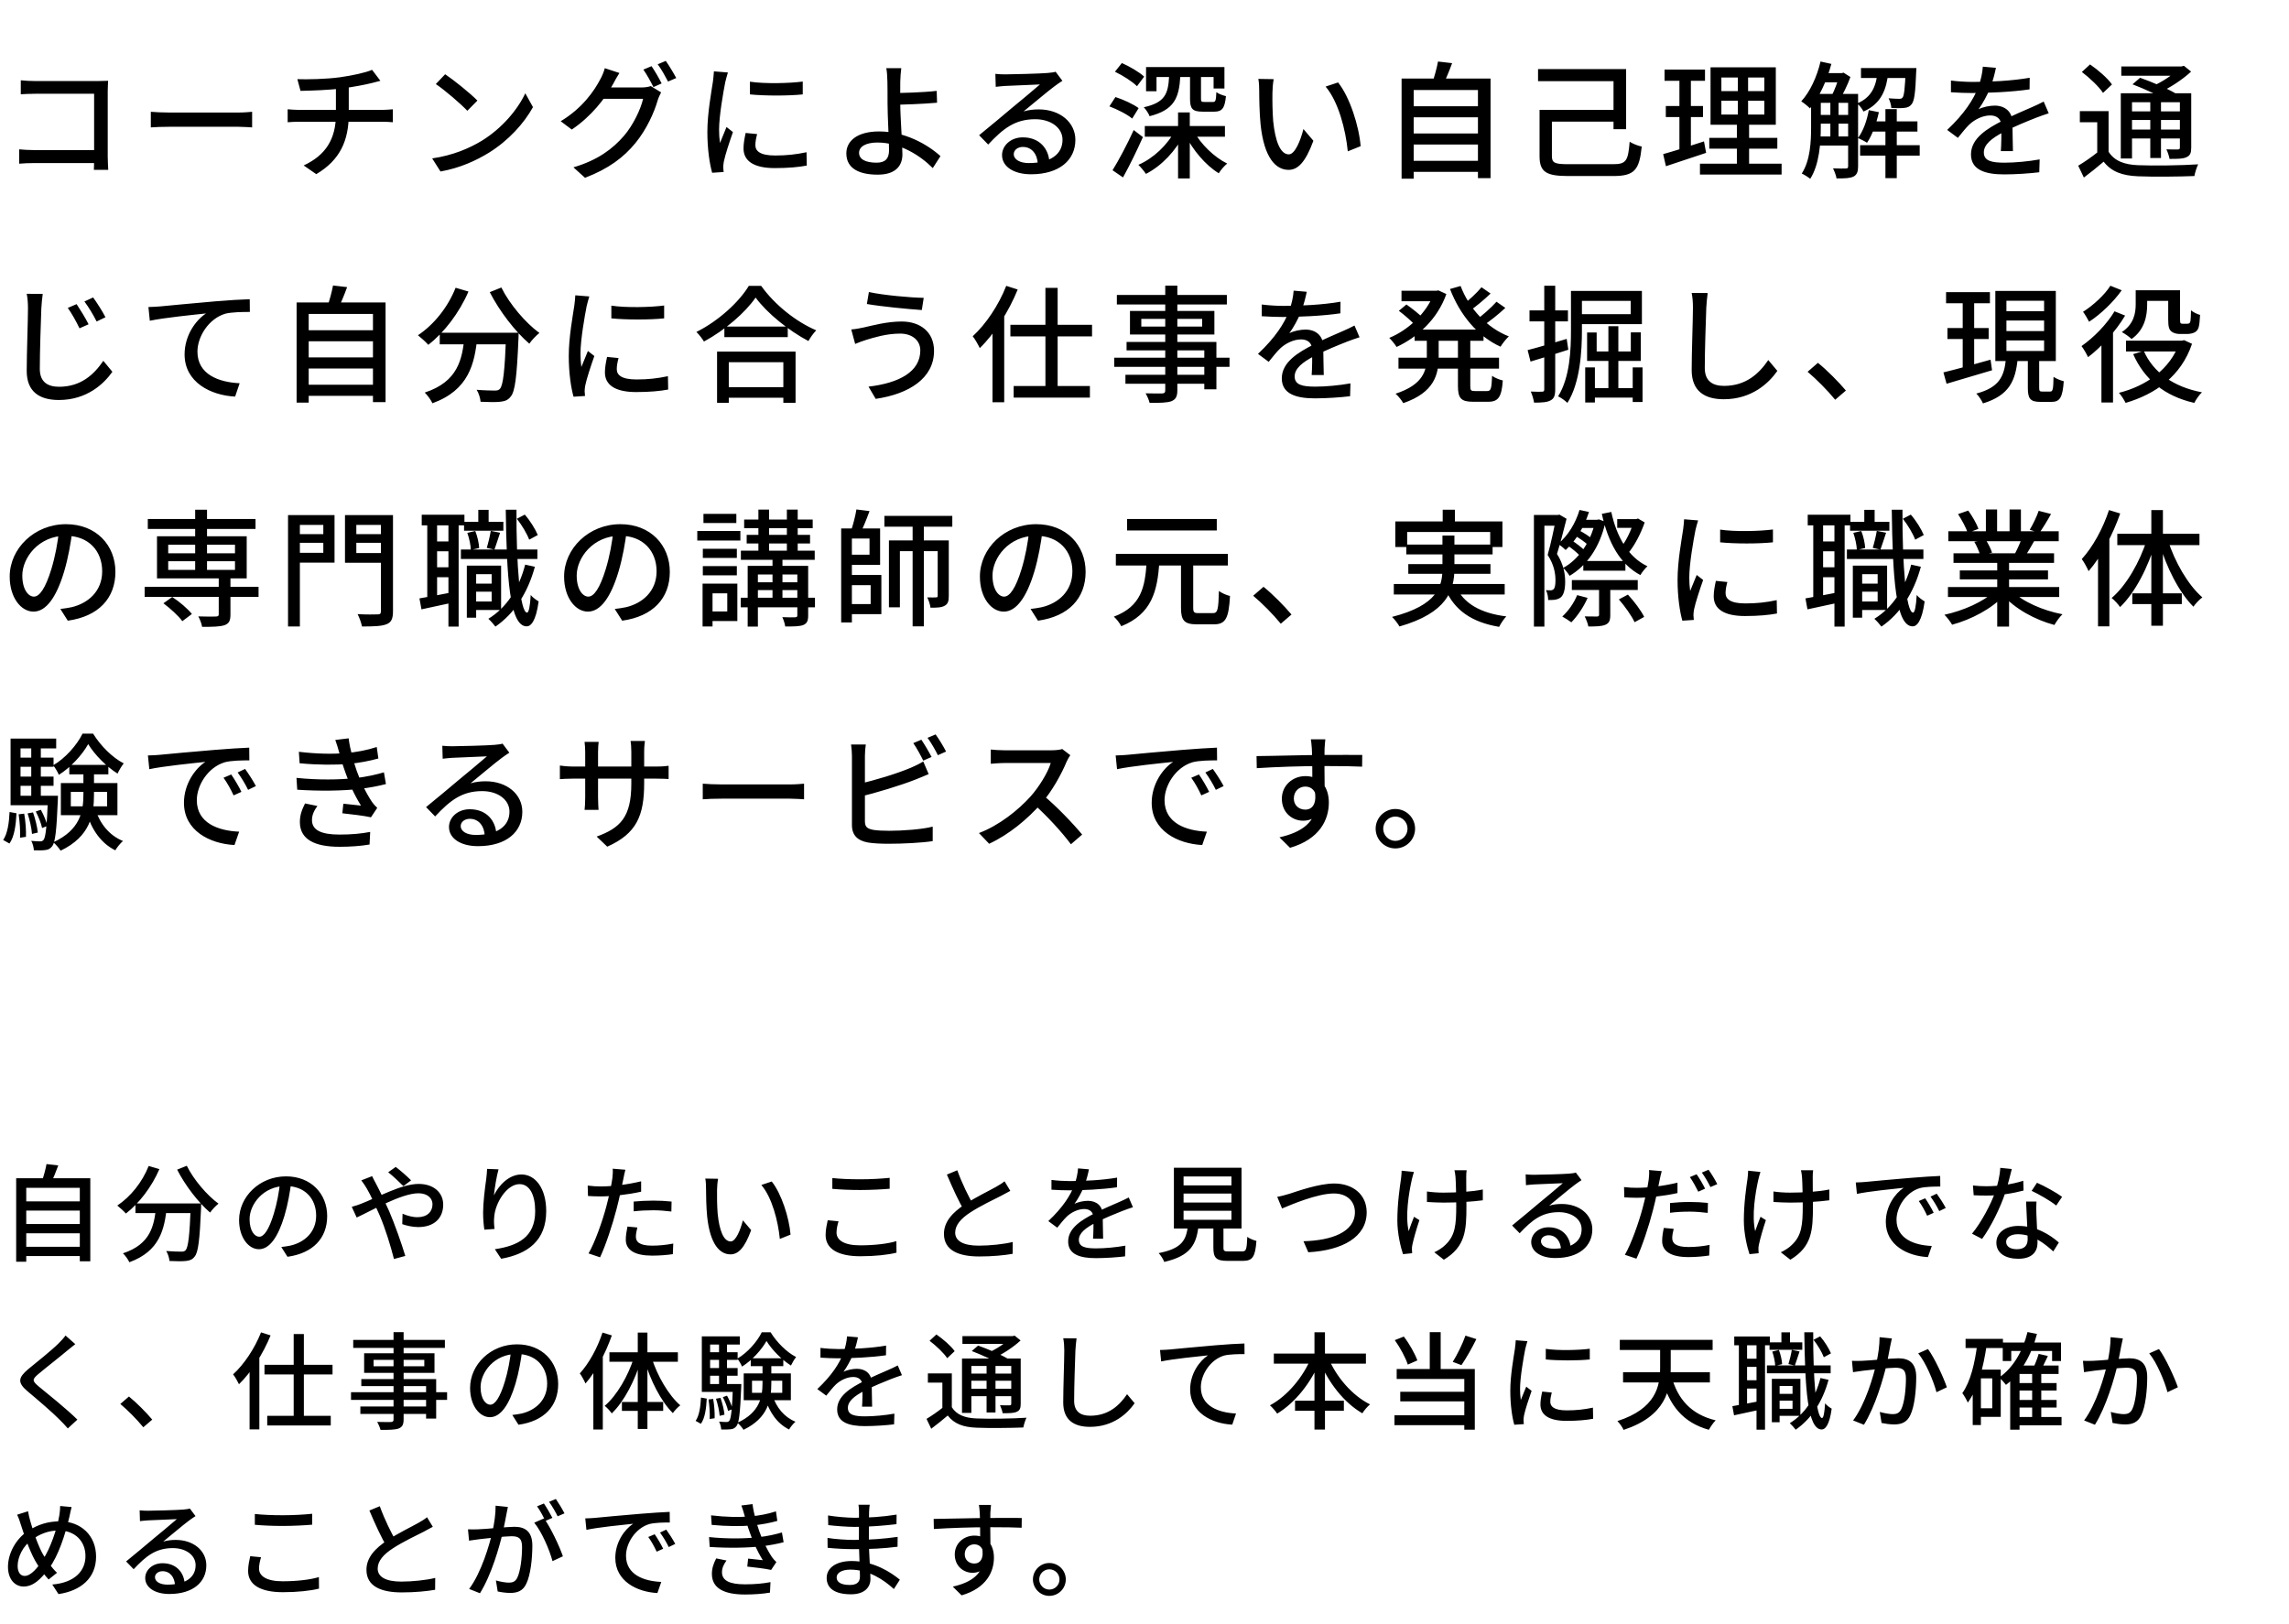
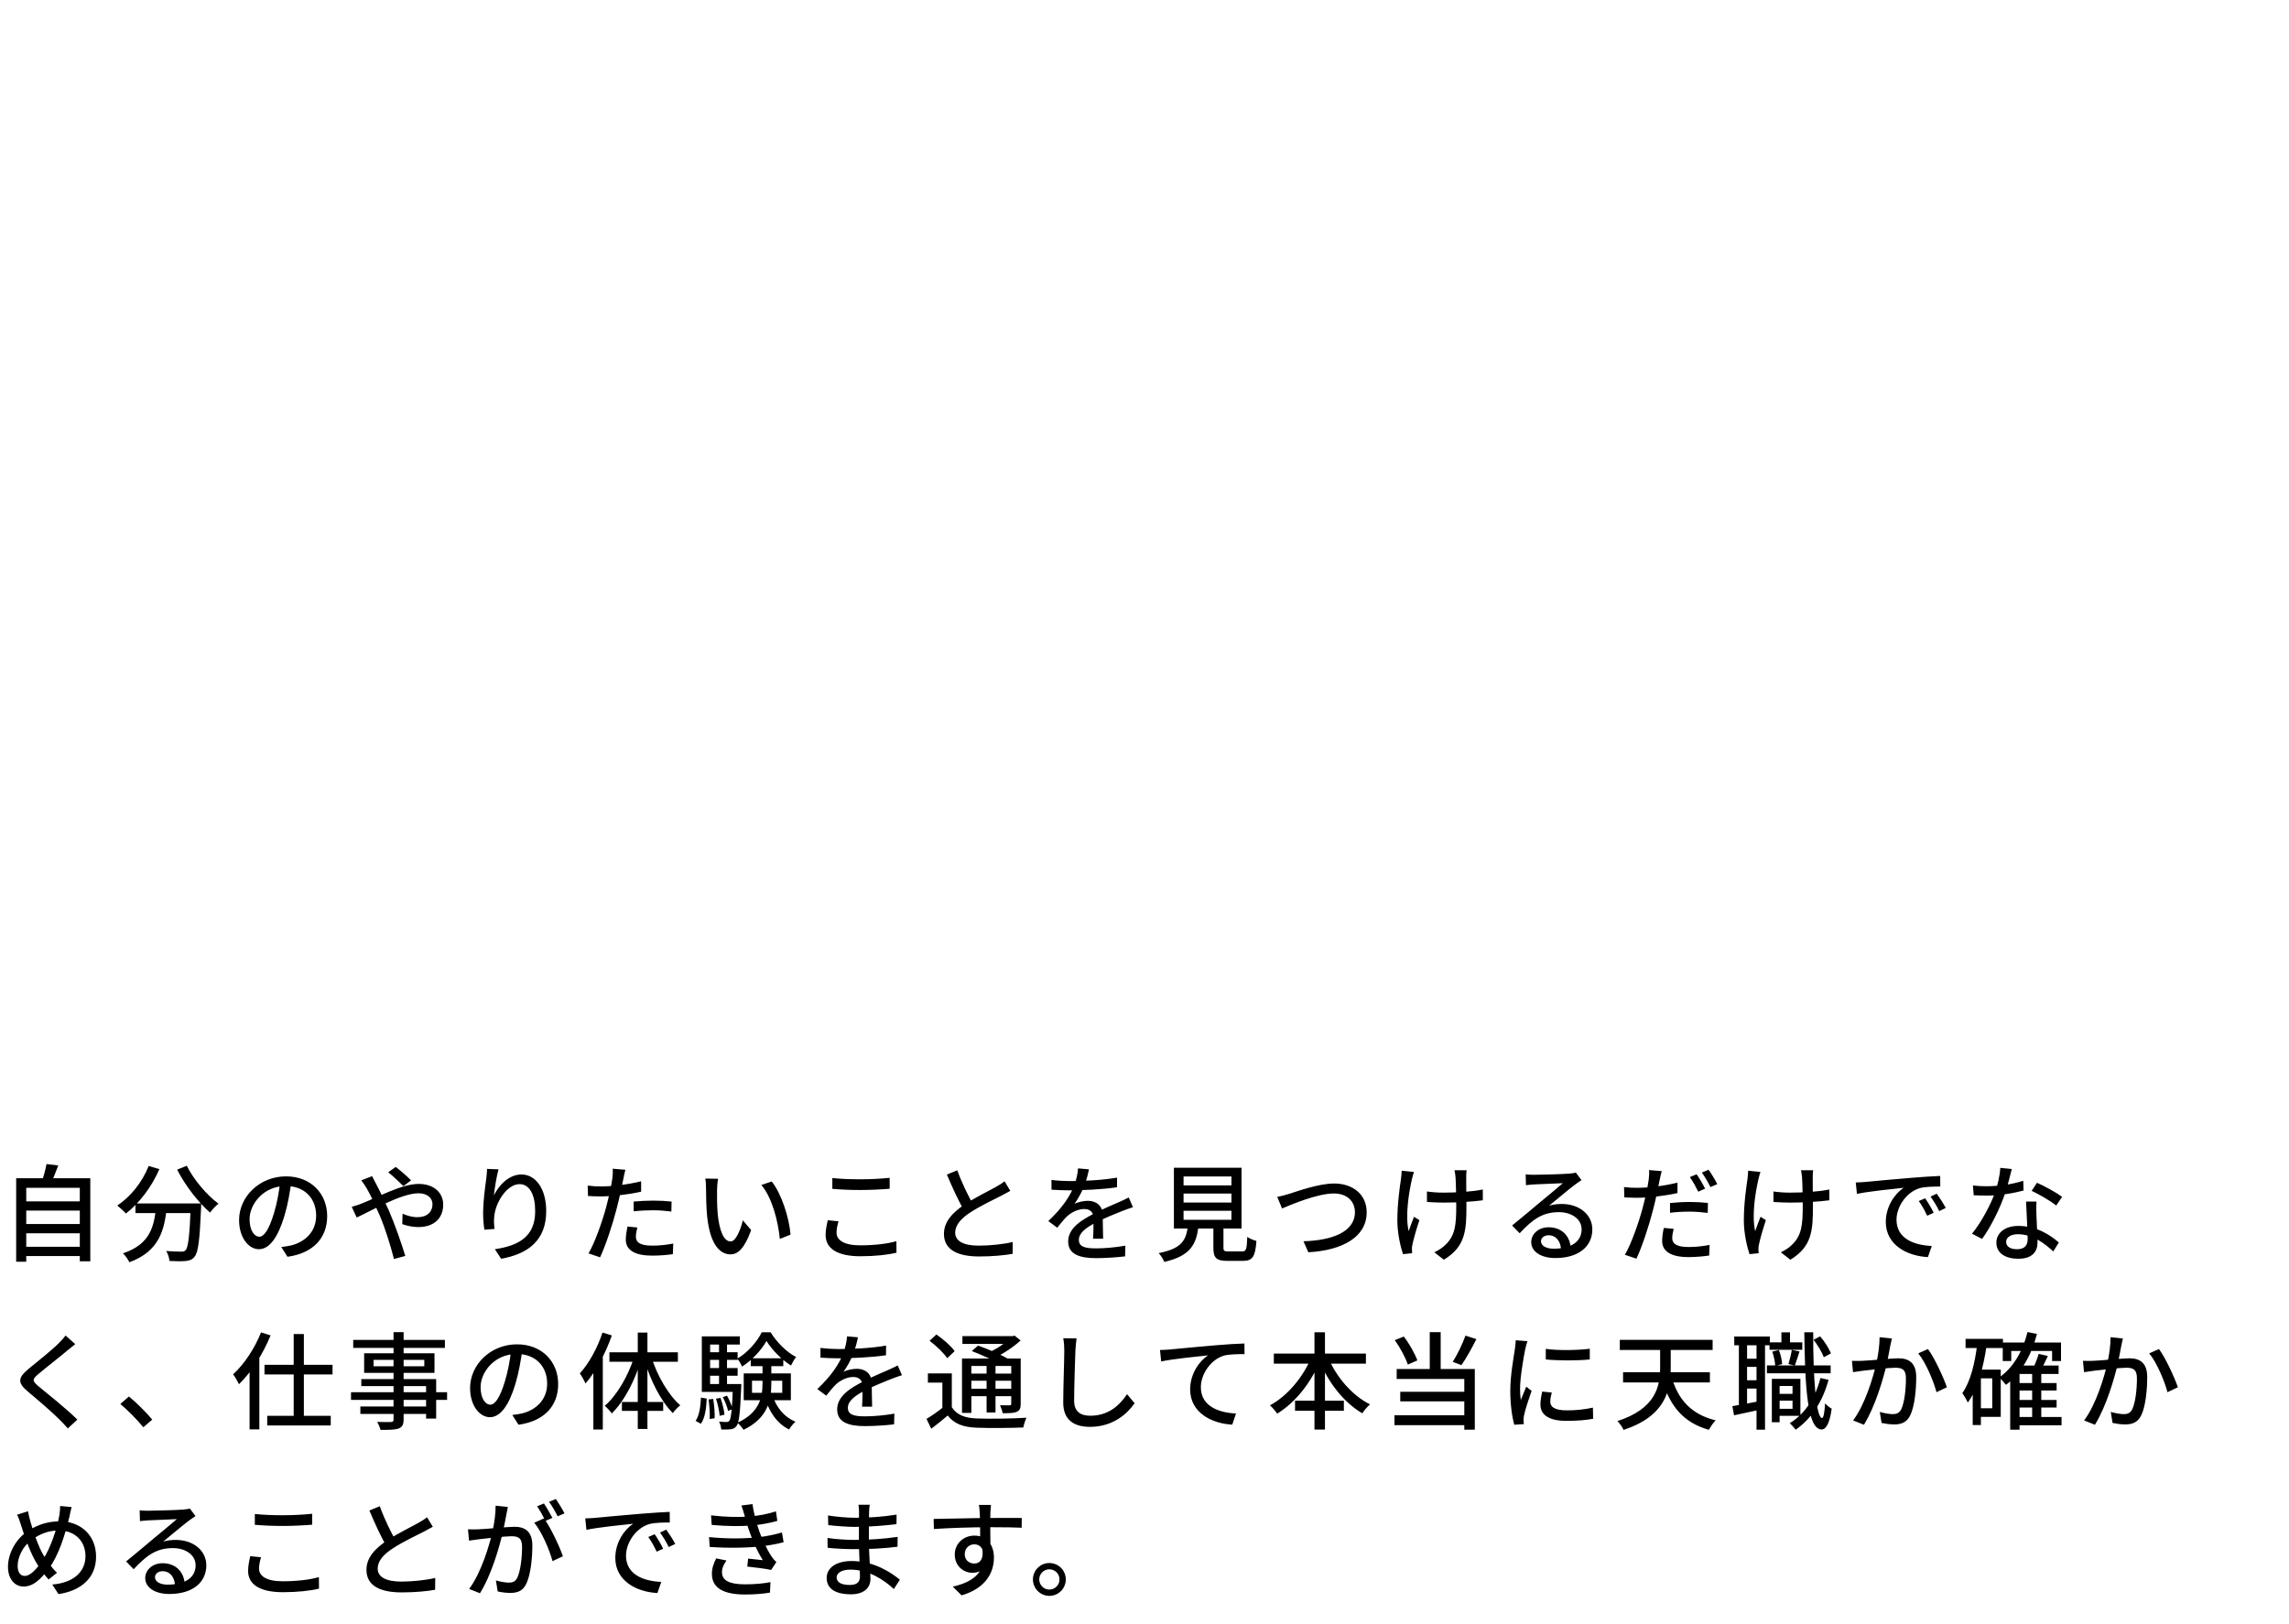
<svg xmlns="http://www.w3.org/2000/svg" width="327" height="232" viewBox="0 0 327 232" fill="none">
-   <path d="M2.97 11.472C3.6 11.544 4.446 11.58 5.04 11.58H14.004C14.472 11.58 15.102 11.562 15.444 11.544C15.426 11.958 15.39 12.588 15.39 13.056V22.362C15.39 23.01 15.444 23.874 15.462 24.27H13.41C13.428 23.892 13.446 23.226 13.446 22.578V13.398H5.058C4.356 13.398 3.42 13.434 2.97 13.47V11.472ZM2.736 21.336C3.276 21.39 4.068 21.444 4.842 21.444H14.526V23.298H4.896C4.176 23.298 3.276 23.334 2.736 23.388V21.336ZM21.546 15.972C22.14 16.026 23.238 16.08 24.228 16.08C25.902 16.08 32.544 16.08 34.002 16.08C34.884 16.08 35.586 16.008 36.018 15.972V18.204C35.622 18.186 34.794 18.114 34.02 18.114C32.544 18.114 25.902 18.114 24.228 18.114C23.22 18.114 22.158 18.15 21.546 18.204V15.972ZM42.48 11.31C43.848 11.364 46.602 11.31 48.564 11.04C50.274 10.806 52.272 10.374 53.154 9.978L54.342 11.544C53.856 11.67 53.442 11.778 53.172 11.85C52.092 12.12 50.526 12.408 49.104 12.606C47.07 12.876 44.514 12.948 42.93 12.984L42.48 11.31ZM43.38 23.64C46.494 22.2 47.988 19.896 47.988 16.332C47.988 16.332 47.988 14.91 47.988 12.408L49.824 12.174C49.824 13.65 49.824 16.296 49.824 16.296C49.824 20.04 48.6 22.866 45.18 24.882L43.38 23.64ZM41.094 15.612C41.544 15.648 42.156 15.702 42.714 15.702C43.866 15.702 53.46 15.702 54.612 15.702C55.008 15.702 55.746 15.648 56.124 15.612V17.466C55.692 17.43 55.116 17.394 54.648 17.394C53.55 17.394 43.83 17.394 42.75 17.394C42.174 17.394 41.544 17.43 41.094 17.466V15.612ZM63.594 10.608C64.854 11.454 67.176 13.326 68.202 14.37L66.762 15.828C65.844 14.856 63.594 12.912 62.262 12.012L63.594 10.608ZM61.74 22.632C64.728 22.2 67.068 21.174 68.796 20.13C71.712 18.348 73.962 15.648 75.042 13.326L76.14 15.306C74.862 17.628 72.63 20.094 69.84 21.822C68.022 22.938 65.736 24 62.928 24.504L61.74 22.632ZM93.078 9.456C93.528 10.104 94.176 11.22 94.518 11.922L93.348 12.444C92.988 11.706 92.394 10.626 91.908 9.942L93.078 9.456ZM95.112 8.7C95.58 9.366 96.264 10.5 96.606 11.148L95.436 11.652C95.04 10.896 94.464 9.852 93.96 9.186L95.112 8.7ZM94.446 13.2C94.284 13.506 94.068 13.956 93.96 14.316C93.474 16.026 92.394 18.456 90.792 20.418C89.118 22.47 86.958 24.108 83.574 25.404L81.918 23.91C85.392 22.884 87.516 21.282 89.136 19.41C90.45 17.88 91.53 15.612 91.872 14.118H85.464L86.148 12.498C86.904 12.498 91.062 12.498 91.62 12.498C92.142 12.498 92.628 12.426 92.97 12.3L94.446 13.2ZM88.488 10.428C88.146 10.968 87.75 11.67 87.57 12.03C86.436 14.1 84.438 16.656 81.684 18.51L80.1 17.322C83.214 15.45 84.906 12.948 85.734 11.364C85.95 11.004 86.274 10.266 86.4 9.744L88.488 10.428ZM107.136 11.67C109.206 11.994 112.824 11.904 114.678 11.652V13.488C112.626 13.704 109.242 13.704 107.136 13.488V11.67ZM108.162 19.158C108 19.788 107.91 20.256 107.91 20.742C107.91 21.552 108.54 22.218 110.736 22.218C112.338 22.218 113.706 22.074 115.218 21.75L115.254 23.658C114.102 23.874 112.626 24.018 110.682 24.018C107.64 24.018 106.218 22.974 106.218 21.21C106.218 20.562 106.326 19.896 106.524 18.996L108.162 19.158ZM103.986 10.356C103.878 10.698 103.68 11.418 103.608 11.742C103.32 13.2 102.726 16.584 102.726 18.51C102.726 19.158 102.762 19.788 102.852 20.436C103.14 19.716 103.5 18.834 103.788 18.15L104.706 18.87C104.22 20.238 103.59 22.164 103.41 23.064C103.356 23.334 103.32 23.694 103.32 23.892C103.338 24.09 103.356 24.36 103.374 24.576L101.736 24.684C101.376 23.424 101.052 21.3 101.052 18.852C101.052 16.188 101.628 13.128 101.844 11.67C101.898 11.22 101.97 10.662 101.988 10.194L103.986 10.356ZM128.754 9.744C128.682 10.194 128.628 11.058 128.61 11.67C128.592 12.516 128.61 13.668 128.61 14.802C128.61 16.782 128.916 20.508 128.916 22.056C128.916 23.586 128.052 24.954 125.388 24.954C122.85 24.954 120.906 24.144 120.906 21.912C120.906 20.184 122.4 18.78 125.604 18.78C129.24 18.78 132.516 20.634 134.352 22.308L133.254 24.018C131.472 22.218 128.556 20.364 125.352 20.364C123.696 20.364 122.724 20.94 122.724 21.84C122.724 22.776 123.696 23.244 125.226 23.244C126.468 23.244 127.008 22.668 127.008 21.444C127.008 20.148 126.792 16.584 126.792 14.802C126.792 13.74 126.792 12.444 126.774 11.67C126.756 10.914 126.702 10.122 126.612 9.744H128.754ZM127.638 13.29C128.79 13.29 131.814 13.218 133.812 12.984L133.866 14.676C131.886 14.856 128.844 14.964 127.638 14.964V13.29ZM142.195 10.554C142.645 10.608 143.203 10.626 143.617 10.626C144.571 10.626 148.657 10.518 149.647 10.428C150.277 10.374 150.601 10.32 150.799 10.248L151.771 11.544C151.411 11.796 151.015 12.03 150.655 12.318C149.719 13.002 147.523 14.874 146.227 15.918C146.965 15.702 147.685 15.63 148.387 15.63C151.411 15.63 153.625 17.466 153.625 19.986C153.625 22.866 151.339 24.9 147.289 24.9C144.823 24.9 143.149 23.802 143.149 22.164C143.149 20.832 144.355 19.626 146.119 19.626C148.549 19.626 149.827 21.3 149.917 23.19L148.261 23.442C148.189 22.002 147.397 20.994 146.119 20.994C145.363 20.994 144.823 21.462 144.823 22.02C144.823 22.794 145.705 23.298 146.965 23.298C150.025 23.298 151.789 22.074 151.789 19.968C151.789 18.258 150.133 17.034 147.883 17.034C144.985 17.034 143.293 18.384 141.169 20.652L139.873 19.32C141.277 18.186 143.527 16.296 144.571 15.414C145.579 14.586 147.667 12.858 148.567 12.066C147.631 12.102 144.517 12.228 143.563 12.282C143.131 12.318 142.645 12.354 142.249 12.408L142.195 10.554ZM163.543 18.006H174.991V19.536H163.543V18.006ZM170.005 10.86H171.571V14.082C171.571 14.496 171.625 14.568 172.039 14.568C172.219 14.568 173.065 14.568 173.299 14.568C173.641 14.568 173.713 14.388 173.767 13.164C174.073 13.416 174.703 13.632 175.135 13.74C174.973 15.486 174.559 15.954 173.479 15.954C173.191 15.954 172.075 15.954 171.805 15.954C170.329 15.954 170.005 15.522 170.005 14.1V10.86ZM163.723 9.582H174.919V12.642H173.371V11.004H165.217V13.038H163.723V9.582ZM168.295 16.062H169.969V25.494H168.295V16.062ZM167.017 10.878H168.619C168.439 14.01 167.755 15.702 164.227 16.602C164.101 16.224 163.687 15.63 163.399 15.324C166.423 14.658 166.891 13.416 167.017 10.878ZM170.563 18.78C171.535 20.58 173.461 22.47 175.315 23.37C174.919 23.676 174.379 24.306 174.109 24.756C172.237 23.622 170.365 21.408 169.321 19.23L170.563 18.78ZM167.863 18.618L169.195 19.068C168.025 21.516 165.937 23.712 163.705 24.846C163.453 24.468 162.967 23.874 162.625 23.55C164.767 22.632 166.819 20.688 167.863 18.618ZM159.277 10.248L160.267 9.006C161.365 9.492 162.769 10.302 163.453 10.95L162.427 12.318C161.761 11.652 160.411 10.788 159.277 10.248ZM158.485 15.198L159.349 13.866C160.483 14.226 161.923 14.892 162.661 15.45L161.743 16.944C161.059 16.35 159.619 15.63 158.485 15.198ZM158.935 24.324C159.799 22.938 161.023 20.634 161.959 18.582L163.273 19.59C162.427 21.48 161.383 23.64 160.429 25.35L158.935 24.324ZM181.957 11.31C181.849 11.832 181.777 12.768 181.777 13.254C181.759 14.406 181.777 15.918 181.885 17.322C182.173 20.148 182.893 22.056 184.117 22.056C184.999 22.056 185.791 20.076 186.205 18.438L187.627 20.112C186.493 23.208 185.395 24.27 184.081 24.27C182.245 24.27 180.589 22.542 180.085 17.808C179.923 16.206 179.887 14.046 179.887 12.984C179.887 12.534 179.869 11.76 179.761 11.274L181.957 11.31ZM191.155 11.778C192.811 13.848 194.143 17.97 194.377 20.886L192.541 21.624C192.235 18.528 191.209 14.532 189.373 12.372L191.155 11.778ZM201.379 15.18H211.549V16.764H201.379V15.18ZM201.379 19.068H211.549V20.652H201.379V19.068ZM201.379 22.974H211.549V24.558H201.379V22.974ZM200.227 11.22H212.935V25.458H211.135V12.858H201.955V25.53H200.227V11.22ZM205.429 8.79L207.445 9.024C207.031 10.158 206.545 11.328 206.149 12.12L204.601 11.832C204.925 10.968 205.267 9.69 205.429 8.79ZM220.819 15.702H231.259V17.376H220.819V15.702ZM219.721 9.87H232.303V18.456H230.503V11.598H219.721V9.87ZM219.937 15.702H221.701V22.308C221.701 23.262 222.079 23.46 224.041 23.46C224.959 23.46 229.279 23.46 230.449 23.46C232.321 23.46 232.591 22.974 232.807 20.256C233.275 20.544 234.031 20.85 234.535 20.94C234.193 24.27 233.527 25.152 230.449 25.152C229.711 25.152 224.761 25.152 224.059 25.152C220.945 25.152 219.937 24.612 219.937 22.326V15.702ZM245.911 14.388V16.368H252.049V14.388H245.911ZM245.911 11.076V13.02H252.049V11.076H245.911ZM244.363 9.618H253.687V17.826H244.363V9.618ZM244.183 19.698H253.903V21.246H244.183V19.698ZM242.851 23.388H254.515V24.936H242.851V23.388ZM237.793 9.942H243.571V11.544H237.793V9.942ZM237.973 15.144H243.283V16.728H237.973V15.144ZM237.595 22.02C239.089 21.606 241.321 20.904 243.427 20.202L243.733 21.84C241.753 22.506 239.647 23.208 237.991 23.748L237.595 22.02ZM239.917 10.572H241.555V21.696L239.917 21.984V10.572ZM248.269 10.266H249.727V17.124H249.871V24.108H248.125V17.124H248.269V10.266ZM259.375 13.416H264.487V14.694H259.375V13.416ZM259.375 16.422H264.487V17.664H259.375V16.422ZM259.375 19.5H264.487V20.796H259.375V19.5ZM267.097 17.34H273.919V18.798H267.097V17.34ZM260.293 10.446H263.209V11.76H260.293V10.446ZM265.855 9.726H272.749V11.148H265.855V9.726ZM265.729 20.742H274.243V22.236H265.729V20.742ZM269.347 15.594H270.967V25.458H269.347V15.594ZM261.481 14.064H262.651V20.004H261.481V14.064ZM272.245 9.726H273.775C273.775 9.726 273.757 10.122 273.739 10.32C273.631 13.272 273.469 14.46 273.073 14.91C272.821 15.234 272.497 15.378 272.047 15.414C271.669 15.468 270.931 15.468 270.193 15.432C270.157 15 270.013 14.424 269.797 14.046C270.463 14.1 271.039 14.118 271.291 14.118C271.525 14.118 271.669 14.1 271.795 13.938C272.011 13.686 272.137 12.678 272.245 9.942V9.726ZM266.971 15.738L268.411 16.026C268.051 17.682 267.439 19.338 266.719 20.4C266.431 20.202 265.783 19.878 265.423 19.716C266.179 18.726 266.701 17.232 266.971 15.738ZM260.077 8.79L261.625 9.132C260.959 11.598 259.861 13.956 258.565 15.486C258.313 15.216 257.665 14.694 257.323 14.478C258.583 13.11 259.555 10.986 260.077 8.79ZM258.727 13.416H260.113V18.186C260.113 20.436 259.897 23.55 258.601 25.548C258.349 25.332 257.719 24.936 257.395 24.792C258.619 22.902 258.727 20.22 258.727 18.186V13.416ZM264.019 13.416H265.441V23.784C265.441 24.522 265.279 24.972 264.793 25.224C264.289 25.476 263.551 25.494 262.363 25.494C262.309 25.098 262.057 24.45 261.859 24.054C262.687 24.09 263.461 24.09 263.695 24.072C263.929 24.072 264.019 24 264.019 23.766V13.416ZM268.249 10.194H269.779C269.509 12.75 268.807 14.784 266.215 15.936C266.035 15.576 265.639 15.036 265.297 14.784C267.493 13.866 268.015 12.192 268.249 10.194ZM262.795 10.446H263.137L263.353 10.374L264.343 11.004C263.947 12.138 263.263 13.506 262.723 14.37C262.435 14.154 261.949 13.866 261.643 13.722C262.075 12.912 262.561 11.598 262.795 10.716V10.446ZM285.133 9.69C284.989 10.374 284.773 11.382 284.287 12.642C283.873 13.632 283.261 14.766 282.649 15.612C283.243 15.288 284.251 15.09 284.953 15.09C286.393 15.09 287.491 15.936 287.491 17.502C287.491 18.438 287.545 20.472 287.563 21.588H285.835C285.907 20.688 285.925 18.96 285.907 18.024C285.907 16.926 285.187 16.494 284.323 16.494C283.243 16.494 282.109 17.07 281.353 17.772C280.813 18.294 280.309 18.942 279.697 19.698L278.167 18.564C280.651 16.224 281.929 14.208 282.595 12.48C282.973 11.49 283.207 10.41 283.261 9.528L285.133 9.69ZM278.707 11.508C279.643 11.634 280.939 11.706 281.803 11.706C284.197 11.706 287.383 11.562 289.957 11.112L289.939 12.768C287.419 13.146 283.945 13.29 281.695 13.29C280.939 13.29 279.697 13.254 278.707 13.182V11.508ZM292.675 16.188C292.171 16.332 291.379 16.638 290.839 16.836C289.615 17.322 287.941 17.988 286.213 18.87C284.503 19.77 283.405 20.652 283.405 21.786C283.405 23.01 284.557 23.244 286.375 23.244C287.833 23.244 289.795 23.064 291.379 22.776L291.325 24.612C290.029 24.774 287.941 24.918 286.321 24.918C283.639 24.918 281.569 24.306 281.569 22.056C281.569 19.734 283.945 18.33 286.105 17.232C287.779 16.35 289.093 15.846 290.245 15.324C290.857 15.054 291.379 14.82 291.955 14.514L292.675 16.188ZM301.225 15.882V22.362H299.605V17.466H297.121V15.882H301.225ZM301.225 21.678C302.035 22.974 303.457 23.532 305.455 23.604C307.507 23.694 311.719 23.64 314.023 23.478C313.825 23.874 313.573 24.648 313.483 25.152C311.377 25.242 307.543 25.278 305.437 25.188C303.169 25.098 301.621 24.522 300.523 23.1C299.641 23.856 298.723 24.594 297.697 25.368L296.887 23.676C297.769 23.154 298.831 22.416 299.749 21.678H301.225ZM297.409 10.284L298.579 9.204C299.731 9.996 301.099 11.184 301.711 12.066L300.433 13.272C299.857 12.39 298.525 11.13 297.409 10.284ZM304.645 12.048L305.725 11.112C307.381 11.688 309.649 12.66 310.855 13.38L309.703 14.424C308.587 13.722 306.355 12.696 304.645 12.048ZM302.971 13.326H312.205V14.604H304.573V22.65H302.971V13.326ZM311.413 13.326H313.033V21.084C313.033 21.84 312.889 22.218 312.367 22.452C311.863 22.704 311.089 22.704 309.937 22.704C309.865 22.29 309.667 21.714 309.487 21.336C310.207 21.372 310.909 21.354 311.125 21.354C311.341 21.354 311.413 21.282 311.413 21.066V13.326ZM303.043 9.492H311.845V10.824H303.043V9.492ZM303.853 15.918H312.007V17.142H303.853V15.918ZM303.853 18.51H312.007V19.788H303.853V18.51ZM307.183 13.902H308.713V22.578H307.183V13.902ZM311.251 9.492H311.647L311.989 9.402L313.015 10.23C311.773 11.382 309.973 12.57 308.317 13.308C308.119 13.02 307.705 12.57 307.453 12.336C308.875 11.724 310.495 10.644 311.251 9.798V9.492ZM10.944 43.454C11.412 44.156 12.24 45.488 12.654 46.334L11.358 46.91C10.854 45.866 10.296 44.858 9.684 43.994L10.944 43.454ZM13.302 42.5C13.806 43.184 14.652 44.498 15.066 45.326L13.806 45.938C13.284 44.912 12.69 43.922 12.06 43.076L13.302 42.5ZM6.102 41.996C6.012 42.662 5.94 43.418 5.904 44.066C5.832 46.046 5.688 50.204 5.688 52.706C5.688 54.614 6.858 55.262 8.442 55.262C11.592 55.262 13.464 53.462 14.76 51.554L16.056 53.12C14.85 54.83 12.42 57.152 8.406 57.152C5.652 57.152 3.816 55.982 3.816 52.994C3.816 50.438 3.996 45.794 3.996 44.066C3.996 43.31 3.942 42.572 3.816 41.978L6.102 41.996ZM21.204 43.868C21.906 43.85 22.536 43.814 22.896 43.778C24.21 43.652 27.414 43.346 30.726 43.058C32.634 42.896 34.452 42.788 35.676 42.752L35.694 44.57C34.686 44.57 33.12 44.588 32.184 44.822C29.79 45.542 28.206 48.116 28.206 50.24C28.206 53.516 31.266 54.614 34.236 54.758L33.588 56.666C30.06 56.486 26.37 54.596 26.37 50.636C26.37 47.918 27.972 45.74 29.43 44.786C27.594 44.984 23.418 45.398 21.402 45.83L21.204 43.868ZM43.524 47.18H53.694V48.764H43.524V47.18ZM43.524 51.068H53.694V52.652H43.524V51.068ZM43.524 54.974H53.694V56.558H43.524V54.974ZM42.372 43.22H55.08V57.458H53.28V44.858H44.1V57.53H42.372V43.22ZM47.574 40.79L49.59 41.024C49.176 42.158 48.69 43.328 48.294 44.12L46.746 43.832C47.07 42.968 47.412 41.69 47.574 40.79ZM62.82 47.54H72.882V49.196H62.82V47.54ZM72.306 47.54H74.088C74.088 47.54 74.088 48.08 74.07 48.314C73.836 53.84 73.584 55.946 72.954 56.666C72.558 57.188 72.108 57.332 71.46 57.404C70.848 57.476 69.75 57.458 68.652 57.404C68.616 56.9 68.4 56.18 68.094 55.694C69.192 55.784 70.236 55.802 70.668 55.802C71.01 55.802 71.226 55.766 71.406 55.568C71.874 55.082 72.108 53.048 72.306 47.846V47.54ZM65.088 41.114L66.924 41.654C65.592 44.732 63.45 47.522 61.182 49.268C60.858 48.89 60.12 48.224 59.706 47.9C61.992 46.388 63.99 43.886 65.088 41.114ZM71.622 41.078C72.792 43.454 75.078 46.136 77.058 47.576C76.59 47.936 75.942 48.62 75.618 49.106C73.602 47.378 71.352 44.462 69.966 41.744L71.622 41.078ZM66.366 48.008H68.202C67.824 52.004 66.96 55.73 61.776 57.62C61.578 57.17 61.074 56.468 60.678 56.09C65.448 54.524 66.042 51.32 66.366 48.008ZM87.336 43.67C89.406 43.994 93.024 43.904 94.878 43.652V45.488C92.826 45.704 89.442 45.704 87.336 45.488V43.67ZM88.362 51.158C88.2 51.788 88.11 52.256 88.11 52.742C88.11 53.552 88.74 54.218 90.936 54.218C92.538 54.218 93.906 54.074 95.418 53.75L95.454 55.658C94.302 55.874 92.826 56.018 90.882 56.018C87.84 56.018 86.418 54.974 86.418 53.21C86.418 52.562 86.526 51.896 86.724 50.996L88.362 51.158ZM84.186 42.356C84.078 42.698 83.88 43.418 83.808 43.742C83.52 45.2 82.926 48.584 82.926 50.51C82.926 51.158 82.962 51.788 83.052 52.436C83.34 51.716 83.7 50.834 83.988 50.15L84.906 50.87C84.42 52.238 83.79 54.164 83.61 55.064C83.556 55.334 83.52 55.694 83.52 55.892C83.538 56.09 83.556 56.36 83.574 56.576L81.936 56.684C81.576 55.424 81.252 53.3 81.252 50.852C81.252 48.188 81.828 45.128 82.044 43.67C82.098 43.22 82.17 42.662 82.188 42.194L84.186 42.356ZM103.482 46.658H112.536V48.17H103.482V46.658ZM103.194 55.316H112.698V56.828H103.194V55.316ZM102.438 50.24H113.652V57.548H111.906V51.752H104.112V57.548H102.438V50.24ZM107.946 42.518C106.452 44.678 103.59 47.162 100.566 48.8C100.332 48.404 99.864 47.792 99.486 47.432C102.636 45.866 105.606 43.13 106.974 40.844H108.738C110.682 43.562 113.724 45.974 116.604 47.198C116.19 47.63 115.776 48.206 115.488 48.728C112.68 47.252 109.584 44.75 107.946 42.518ZM131.472 50.06C131.472 48.692 130.374 47.666 128.592 47.666C126.558 47.666 124.776 48.26 123.786 48.548C123.246 48.71 122.634 48.944 122.166 49.142L121.608 47.072C122.166 47.036 122.832 46.91 123.408 46.784C124.686 46.496 126.72 45.938 128.808 45.938C131.49 45.938 133.434 47.45 133.434 50.132C133.434 54.02 129.906 56.288 125.1 56.99L124.074 55.244C128.484 54.722 131.472 53.102 131.472 50.06ZM124.128 41.726C126.162 42.176 130.14 42.536 131.958 42.554L131.688 44.3C129.636 44.156 125.892 43.796 123.84 43.436L124.128 41.726ZM149.346 41.132H151.092V56.216H149.346V41.132ZM144.342 46.406H156.006V48.062H144.342V46.406ZM144.81 55.154H155.7V56.81H144.81V55.154ZM141.786 45.884L143.442 44.21L143.46 44.246V57.476H141.786V45.884ZM143.748 40.844L145.386 41.366C144.108 44.516 142.074 47.702 139.968 49.736C139.788 49.34 139.284 48.44 138.96 48.044C140.85 46.316 142.668 43.598 143.748 40.844ZM166.464 40.808H168.192V55.766C168.192 56.702 167.94 57.08 167.328 57.332C166.698 57.548 165.744 57.566 164.232 57.566C164.142 57.17 163.872 56.558 163.656 56.198C164.628 56.234 165.708 56.216 166.014 56.216C166.356 56.198 166.464 56.09 166.464 55.766V40.808ZM159.552 42.14H175.266V43.508H159.552V42.14ZM163.044 45.56V46.658H171.738V45.56H163.044ZM161.424 44.426H173.484V47.792H161.424V44.426ZM160.938 48.854H173.772V55.622H172.044V50.06H160.938V48.854ZM159.174 51.104H175.644V52.418H159.174V51.104ZM160.776 53.552H172.962V54.83H160.776V53.552ZM186.678 41.69C186.534 42.374 186.318 43.382 185.832 44.642C185.418 45.632 184.806 46.766 184.194 47.612C184.788 47.288 185.796 47.09 186.498 47.09C187.938 47.09 189.036 47.936 189.036 49.502C189.036 50.438 189.09 52.472 189.108 53.588H187.38C187.452 52.688 187.47 50.96 187.452 50.024C187.452 48.926 186.732 48.494 185.868 48.494C184.788 48.494 183.654 49.07 182.898 49.772C182.358 50.294 181.854 50.942 181.242 51.698L179.712 50.564C182.196 48.224 183.474 46.208 184.14 44.48C184.518 43.49 184.752 42.41 184.806 41.528L186.678 41.69ZM180.252 43.508C181.188 43.634 182.484 43.706 183.348 43.706C185.742 43.706 188.928 43.562 191.502 43.112L191.484 44.768C188.964 45.146 185.49 45.29 183.24 45.29C182.484 45.29 181.242 45.254 180.252 45.182V43.508ZM194.22 48.188C193.716 48.332 192.924 48.638 192.384 48.836C191.16 49.322 189.486 49.988 187.758 50.87C186.048 51.77 184.95 52.652 184.95 53.786C184.95 55.01 186.102 55.244 187.92 55.244C189.378 55.244 191.34 55.064 192.924 54.776L192.87 56.612C191.574 56.774 189.486 56.918 187.866 56.918C185.184 56.918 183.114 56.306 183.114 54.056C183.114 51.734 185.49 50.33 187.65 49.232C189.324 48.35 190.638 47.846 191.79 47.324C192.402 47.054 192.924 46.82 193.5 46.514L194.22 48.188ZM202.086 47.09H211.932V48.692H202.086V47.09ZM200.214 41.546H205.47V43.04H200.214V41.546ZM199.782 51.104H214.146V52.67H199.782V51.104ZM204.876 41.546H205.182L205.488 41.492L206.622 42.014C205.344 45.632 202.5 48.188 199.512 49.574C199.278 49.178 198.792 48.602 198.468 48.278C201.15 47.18 203.85 44.714 204.876 41.852V41.546ZM203.832 47.882H205.524V50.978C205.524 53.498 204.912 56.072 200.466 57.602C200.25 57.206 199.728 56.558 199.368 56.252C203.346 54.956 203.832 52.904 203.832 50.942V47.882ZM208.656 40.862C209.862 44.048 212.364 46.82 215.55 48.062C215.154 48.422 214.632 49.088 214.362 49.538C211.05 48.026 208.566 44.984 207.144 41.294L208.656 40.862ZM199.836 44.408L200.916 43.508C201.69 44.048 202.698 44.84 203.202 45.362L202.068 46.37C201.6 45.848 200.628 45.002 199.836 44.408ZM211.644 41.042L212.94 41.942C212.004 42.842 210.852 43.796 209.97 44.408L208.926 43.598C209.79 42.95 210.978 41.852 211.644 41.042ZM213.786 43.112L215.046 43.994C214.074 44.912 212.814 45.902 211.842 46.55L210.816 45.758C211.752 45.092 213.048 43.94 213.786 43.112ZM208.278 47.936H210.042V55.154C210.042 55.766 210.132 55.874 210.69 55.874C210.942 55.874 212.148 55.874 212.454 55.874C212.994 55.874 213.084 55.514 213.156 53.696C213.534 53.984 214.218 54.254 214.686 54.362C214.524 56.702 214.056 57.404 212.616 57.404C212.256 57.404 210.78 57.404 210.42 57.404C208.71 57.404 208.278 56.882 208.278 55.154V47.936ZM225.36 41.564H234.558V46.316H225.324V44.894H232.956V42.986H225.36V41.564ZM224.424 41.564H225.99V47.162C225.99 50.204 225.738 54.668 223.92 57.566C223.632 57.278 222.966 56.792 222.588 56.63C224.28 53.912 224.424 50.006 224.424 47.162V41.564ZM229.77 46.604H231.192V56.216H229.77V46.604ZM226.458 52.49H227.844V57.512H226.458V52.49ZM233.244 52.49H234.648V57.44H233.244V52.49ZM226.728 47.504H228.096V50.222H232.974V47.486H234.396V51.572H226.728V47.504ZM227.358 55.46H233.874V56.81H227.358V55.46ZM218.232 50.024C219.654 49.664 221.778 49.034 223.812 48.422L224.046 49.97C222.174 50.582 220.194 51.194 218.646 51.662L218.232 50.024ZM218.502 44.354H223.992V45.92H218.502V44.354ZM220.608 40.826H222.174V55.64C222.174 56.504 222.012 56.954 221.508 57.206C221.04 57.476 220.302 57.53 219.15 57.53C219.096 57.116 218.898 56.414 218.682 55.946C219.42 55.982 220.086 55.982 220.302 55.964C220.518 55.964 220.608 55.892 220.608 55.64V40.826ZM243.954 41.87C243.864 42.536 243.792 43.292 243.756 43.94C243.684 45.938 243.54 50.096 243.54 52.58C243.54 54.488 244.71 55.136 246.294 55.136C249.444 55.136 251.316 53.354 252.612 51.446L253.908 52.994C252.702 54.722 250.272 57.044 246.258 57.044C243.504 57.044 241.668 55.874 241.668 52.868C241.668 50.312 241.848 45.686 241.848 43.94C241.848 43.202 241.794 42.464 241.668 41.852L243.954 41.87ZM262.17 57.116C261.036 55.73 259.488 54.182 258.228 53.12L259.704 51.842C261 52.886 262.674 54.578 263.7 55.802L262.17 57.116ZM278.01 41.744H284.274V43.328H278.01V41.744ZM278.208 46.874H284.094V48.44H278.208V46.874ZM277.632 53.21C279.342 52.796 281.898 52.094 284.364 51.392L284.58 52.904C282.312 53.588 279.882 54.29 278.082 54.83L277.632 53.21ZM286.632 45.794V47.306H292.014V45.794H286.632ZM286.632 48.638V50.15H292.014V48.638H286.632ZM286.632 42.968V44.462H292.014V42.968H286.632ZM285.048 41.564H293.688V51.59H285.048V41.564ZM289.692 50.924H291.312V55.388C291.312 55.874 291.384 55.946 291.762 55.946C291.924 55.946 292.662 55.946 292.878 55.946C293.256 55.946 293.328 55.658 293.364 53.84C293.706 54.092 294.372 54.362 294.822 54.47C294.66 56.792 294.264 57.422 293.076 57.422C292.77 57.422 291.762 57.422 291.474 57.422C290.016 57.422 289.692 56.936 289.692 55.406V50.924ZM286.56 51.302H288.234C287.928 54.362 287.064 56.486 283.284 57.638C283.104 57.224 282.672 56.558 282.33 56.234C285.678 55.352 286.308 53.714 286.56 51.302ZM280.386 42.374H282.024V52.958L280.386 53.228V42.374ZM305.892 41.474H310.77V42.986H305.892V41.474ZM303.714 48.674H311.94V50.222H303.714V48.674ZM309.744 41.474H311.436V45.596C311.436 45.938 311.454 46.118 311.526 46.19C311.598 46.244 311.706 46.262 311.832 46.262C311.958 46.262 312.21 46.262 312.372 46.262C312.498 46.262 312.642 46.244 312.732 46.208C312.804 46.172 312.894 46.046 312.93 45.812C312.966 45.56 312.984 45.02 313.002 44.336C313.308 44.606 313.866 44.876 314.298 45.002C314.262 45.722 314.19 46.532 314.064 46.856C313.938 47.18 313.74 47.396 313.452 47.522C313.2 47.648 312.75 47.72 312.444 47.72C312.156 47.72 311.634 47.72 311.4 47.72C310.95 47.72 310.464 47.594 310.176 47.342C309.87 47.054 309.744 46.712 309.744 45.614V41.474ZM311.346 48.674H311.688L312.012 48.602L313.146 49.124C311.598 53.75 307.89 56.324 303.66 57.566C303.444 57.134 303.03 56.468 302.706 56.126C306.558 55.172 310.086 52.724 311.346 48.962V48.674ZM306.252 50.132C307.584 53.174 310.464 55.28 314.568 56.054C314.172 56.414 313.704 57.098 313.47 57.566C309.186 56.594 306.342 54.2 304.74 50.6L306.252 50.132ZM305.1 41.474H306.738V43.508C306.738 45.128 306.378 47.126 304.506 48.44C304.218 48.134 303.498 47.648 303.12 47.45C304.848 46.298 305.1 44.732 305.1 43.472V41.474ZM302.076 44.48L303.588 45.092C302.274 47.306 300.186 49.592 298.296 51.032C298.134 50.672 297.648 49.808 297.36 49.448C299.088 48.242 300.942 46.37 302.076 44.48ZM301.482 40.826L303.102 41.474C301.95 43.112 300.132 44.876 298.44 45.974C298.26 45.596 297.846 44.894 297.576 44.552C299.034 43.634 300.69 42.104 301.482 40.826ZM300.204 48.35L301.788 46.766L301.86 46.802V57.512H300.204V48.35ZM10.35 75.706C10.116 77.56 9.756 79.666 9.162 81.664C8.064 85.336 6.588 87.388 4.788 87.388C3.006 87.388 1.386 85.39 1.386 82.384C1.386 78.37 4.914 74.896 9.432 74.896C13.752 74.896 16.488 77.92 16.488 81.7C16.488 85.48 14.076 88.072 9.684 88.684L8.622 87.01C9.252 86.938 9.774 86.848 10.224 86.758C12.528 86.218 14.598 84.526 14.598 81.628C14.598 78.766 12.708 76.552 9.396 76.552C5.49 76.552 3.186 79.738 3.186 82.222C3.186 84.292 4.086 85.246 4.842 85.246C5.652 85.246 6.498 84.058 7.344 81.286C7.866 79.576 8.262 77.524 8.442 75.652L10.35 75.706ZM20.664 83.842H36.936V85.282H20.664V83.842ZM21.114 74.158H36.504V75.58H21.114V74.158ZM31.248 82.438H32.922V87.802C32.922 88.684 32.724 89.098 32.058 89.332C31.392 89.548 30.384 89.566 28.872 89.566C28.8 89.098 28.566 88.504 28.332 88.072C29.412 88.108 30.546 88.108 30.852 88.09C31.158 88.072 31.248 88 31.248 87.766V82.438ZM27.882 72.826H29.574V82.006H27.882V72.826ZM23.346 86.2L24.606 85.3C25.632 85.966 26.838 86.992 27.414 87.73L26.046 88.756C25.524 88.018 24.336 86.938 23.346 86.2ZM24.03 80.188V81.43H33.57V80.188H24.03ZM24.03 77.83V79.054H33.57V77.83H24.03ZM22.428 76.624H35.244V82.636H22.428V76.624ZM41.976 76.318H46.764V77.56H41.976V76.318ZM50.274 76.318H55.116V77.56H50.274V76.318ZM54.414 73.6H56.142V87.334C56.142 88.396 55.908 88.918 55.224 89.188C54.522 89.476 53.388 89.512 51.714 89.512C51.624 89.026 51.336 88.216 51.084 87.748C52.29 87.82 53.568 87.802 53.946 87.784C54.306 87.784 54.414 87.676 54.414 87.334V73.6ZM42.102 73.6H47.79V80.386H42.102V78.982H46.188V75.004H42.102V73.6ZM55.332 73.6V75.004H50.904V79.018H55.332V80.404H49.284V73.6H55.332ZM41.148 73.6H42.84V89.512H41.148V73.6ZM67.356 83.392H70.83V84.544H67.356V83.392ZM66.294 74.554H71.91V75.832H66.294V74.554ZM65.844 78.514H76.77V79.864H65.844V78.514ZM67.68 80.818H71.586V87.154H67.68V85.948H70.236V82.042H67.68V80.818ZM66.69 80.818H68.022V88.252H66.69V80.818ZM68.328 72.844H69.804V75.436H68.328V72.844ZM75.024 80.674L76.41 80.98C75.384 84.76 73.458 87.676 70.776 89.53C70.578 89.26 70.074 88.684 69.768 88.414C72.378 86.812 74.142 84.094 75.024 80.674ZM66.762 76.138L67.896 75.868C68.202 76.624 68.418 77.614 68.454 78.298L67.266 78.586C67.248 77.92 67.032 76.912 66.762 76.138ZM73.836 74.122L74.97 73.528C75.744 74.41 76.482 75.616 76.824 76.444L75.6 77.11C75.294 76.282 74.556 75.022 73.836 74.122ZM70.11 75.85L71.442 76.12C71.154 76.966 70.866 77.902 70.632 78.532L69.534 78.28C69.75 77.596 70.002 76.552 70.11 75.85ZM60.246 73.546H66.348V75.058H60.246V73.546ZM61.722 77.362H64.926V78.766H61.722V77.362ZM61.722 81.052H64.926V82.474H61.722V81.052ZM61.038 74.338H62.442V85.768H61.038V74.338ZM64.062 74.338H65.52V89.53H64.062V74.338ZM59.922 85.498C61.182 85.3 63 84.94 64.854 84.58L64.962 86.038C63.288 86.398 61.578 86.776 60.21 87.064L59.922 85.498ZM72.252 72.826H73.782C73.746 80.674 74.286 87.478 75.294 87.532C75.546 87.532 75.726 86.596 75.816 85.012C76.068 85.354 76.698 85.786 76.95 85.93C76.554 88.81 75.816 89.512 75.222 89.494C72.792 89.458 72.378 82.42 72.252 72.826ZM89.55 75.706C89.316 77.56 88.956 79.666 88.362 81.664C87.264 85.336 85.788 87.388 83.988 87.388C82.206 87.388 80.586 85.39 80.586 82.384C80.586 78.37 84.114 74.896 88.632 74.896C92.952 74.896 95.688 77.92 95.688 81.7C95.688 85.48 93.276 88.072 88.884 88.684L87.822 87.01C88.452 86.938 88.974 86.848 89.424 86.758C91.728 86.218 93.798 84.526 93.798 81.628C93.798 78.766 91.908 76.552 88.596 76.552C84.69 76.552 82.386 79.738 82.386 82.222C82.386 84.292 83.286 85.246 84.042 85.246C84.852 85.246 85.698 84.058 86.544 81.286C87.066 79.576 87.462 77.524 87.642 75.652L89.55 75.706ZM106.308 74.23H116.1V75.472H106.308V74.23ZM105.84 78.676H116.388V79.99H105.84V78.676ZM105.822 85.408H116.424V86.776H105.822V85.408ZM107.586 83.194H114.84V84.31H107.586V83.194ZM106.668 76.426H115.722V77.65H106.668V76.426ZM108.342 72.808H109.872V79.252H108.342V72.808ZM112.41 72.808H113.958V79.252H112.41V72.808ZM110.358 79.306H111.78V86.2H110.358V79.306ZM113.904 80.854H115.452V87.928C115.452 88.684 115.308 89.062 114.768 89.296C114.228 89.512 113.382 89.512 112.176 89.512C112.122 89.116 111.942 88.558 111.762 88.18C112.554 88.216 113.364 88.216 113.598 88.198C113.832 88.18 113.904 88.126 113.904 87.91V80.854ZM106.812 80.854H114.48V82.078H108.27V89.53H106.812V80.854ZM100.404 78.406H105.264V79.72H100.404V78.406ZM100.494 73.42H105.192V74.734H100.494V73.42ZM100.404 80.89H105.264V82.204H100.404V80.89ZM99.612 75.868H105.768V77.236H99.612V75.868ZM101.196 83.392H105.336V88.738H101.196V87.37H103.896V84.778H101.196V83.392ZM100.368 83.392H101.79V89.512H100.368V83.392ZM120.816 75.508H125.73V80.71H120.816V79.252H124.218V76.948H120.816V75.508ZM120.87 82.15H125.91V87.748H120.87V86.308H124.38V83.608H120.87V82.15ZM120.168 75.508H121.698V88.936H120.168V75.508ZM126.342 73.708H136.044V75.256H126.342V73.708ZM122.346 72.79L124.218 73.024C123.822 74.122 123.318 75.364 122.904 76.174L121.554 75.904C121.86 75.022 122.202 73.726 122.346 72.79ZM130.374 74.41H131.976V89.494H130.374V74.41ZM126.99 77.218H134.766V78.748H128.556V86.776H126.99V77.218ZM133.956 77.218H135.54V85.138C135.54 85.858 135.432 86.29 134.964 86.542C134.496 86.812 133.866 86.83 132.93 86.83C132.876 86.398 132.678 85.768 132.462 85.354C133.038 85.372 133.56 85.372 133.722 85.354C133.902 85.354 133.956 85.3 133.956 85.12V77.218ZM148.95 75.706C148.716 77.56 148.356 79.666 147.762 81.664C146.664 85.336 145.188 87.388 143.388 87.388C141.606 87.388 139.986 85.39 139.986 82.384C139.986 78.37 143.514 74.896 148.032 74.896C152.352 74.896 155.088 77.92 155.088 81.7C155.088 85.48 152.676 88.072 148.284 88.684L147.222 87.01C147.852 86.938 148.374 86.848 148.824 86.758C151.128 86.218 153.198 84.526 153.198 81.628C153.198 78.766 151.308 76.552 147.996 76.552C144.09 76.552 141.786 79.738 141.786 82.222C141.786 84.292 142.686 85.246 143.442 85.246C144.252 85.246 145.098 84.058 145.944 81.286C146.466 79.576 146.862 77.524 147.042 75.652L148.95 75.706ZM168.714 80.188H170.46V86.83C170.46 87.496 170.586 87.604 171.234 87.604C171.522 87.604 172.872 87.604 173.268 87.604C173.952 87.604 174.06 87.136 174.132 84.436C174.51 84.742 175.248 85.048 175.716 85.156C175.536 88.324 175.104 89.206 173.412 89.206C173.016 89.206 171.36 89.206 170.982 89.206C169.182 89.206 168.714 88.648 168.714 86.848V80.188ZM159.408 79.144H175.41V80.8H159.408V79.144ZM161.01 74.158H173.826V75.796H161.01V74.158ZM163.8 80.422H165.618C165.33 84.418 164.574 87.712 160.182 89.476C159.984 89.062 159.498 88.432 159.12 88.108C163.08 86.632 163.566 83.788 163.8 80.422ZM182.97 89.116C181.836 87.73 180.288 86.182 179.028 85.12L180.504 83.842C181.8 84.886 183.474 86.578 184.5 87.802L182.97 89.116ZM206.1 72.826H207.846V75.562H206.1V72.826ZM199.332 74.5H214.632V78.154H212.886V76.012H201.024V78.154H199.332V74.5ZM200.898 77.812H213.228V79.216H200.898V77.812ZM199.116 83.446H214.956V84.94H199.116V83.446ZM201.186 80.602H212.922V81.988H201.186V80.602ZM207.972 83.77C209.07 86.218 211.518 87.622 215.19 88.072C214.83 88.432 214.38 89.116 214.164 89.566C210.222 88.9 207.774 87.19 206.442 84.112L207.972 83.77ZM206.064 76.516H207.774V81.232C207.774 84.346 206.712 87.568 199.926 89.512C199.728 89.152 199.242 88.504 198.864 88.144C205.416 86.47 206.064 83.734 206.064 81.214V76.516ZM226.188 80.152H232.2V81.538H226.188V80.152ZM224.55 82.888H233.964V84.292H224.55V82.888ZM225.414 74.266H228.366V75.436H225.414V74.266ZM224.964 76.516L225.54 75.76C226.224 76.102 227.052 76.624 227.448 77.02L226.872 77.884C226.458 77.47 225.63 76.894 224.964 76.516ZM223.902 77.92L224.55 77.218C225.216 77.65 226.026 78.28 226.422 78.694L225.756 79.468C225.36 79.018 224.568 78.352 223.902 77.92ZM231.264 85.642L232.56 84.958C233.442 85.912 234.45 87.244 234.882 88.144L233.514 88.9C233.1 88 232.128 86.632 231.264 85.642ZM227.88 74.266H228.15L228.42 74.212L229.356 74.554C228.546 78.262 226.62 80.872 224.226 82.276C224.028 81.934 223.614 81.412 223.308 81.142C225.432 80.008 227.25 77.506 227.88 74.518V74.266ZM231.03 74.176H233.964V75.418H231.03V74.176ZM225.648 72.862L226.998 73.15C226.296 75.346 225.072 77.308 223.668 78.586C223.434 78.352 222.894 77.902 222.588 77.704C223.974 76.57 225.072 74.788 225.648 72.862ZM233.406 74.176H233.73L234 74.086L234.954 74.644C234.396 76.264 233.478 78.028 232.524 79.126C232.326 78.82 231.876 78.388 231.588 78.172C232.362 77.218 233.082 75.634 233.406 74.464V74.176ZM228.438 83.536H230.04V87.856C230.04 88.63 229.896 89.026 229.356 89.26C228.816 89.494 228.06 89.512 226.908 89.512C226.836 89.08 226.584 88.468 226.386 88.072C227.16 88.09 227.916 88.09 228.15 88.09C228.366 88.072 228.438 88.018 228.438 87.838V83.536ZM225.306 85.03L226.8 85.426C226.242 86.722 225.324 88.054 224.478 88.918C224.172 88.684 223.542 88.288 223.182 88.09C224.046 87.298 224.856 86.164 225.306 85.03ZM230.184 73.15C230.94 76.678 232.596 79.612 235.35 80.908C235.026 81.196 234.558 81.772 234.342 82.168C231.39 80.602 229.716 77.452 228.834 73.42L230.184 73.15ZM219.132 73.582H222.768V75.112H220.626V89.53H219.132V73.582ZM222.3 73.582H222.552L222.768 73.528L223.794 74.122C223.398 75.688 222.894 77.686 222.426 79.144C223.38 80.656 223.596 82.006 223.596 83.14C223.596 84.202 223.398 84.994 222.966 85.354C222.732 85.534 222.444 85.642 222.102 85.696C221.832 85.732 221.49 85.732 221.166 85.732C221.166 85.336 221.076 84.724 220.842 84.328C221.112 84.346 221.328 84.346 221.526 84.346C221.67 84.346 221.832 84.292 221.94 84.184C222.138 84.004 222.21 83.5 222.21 82.942C222.21 81.97 222.03 80.728 221.094 79.288C221.58 77.632 222.048 75.238 222.3 74.068V73.582ZM245.736 75.67C247.806 75.994 251.424 75.904 253.278 75.652V77.488C251.226 77.704 247.842 77.704 245.736 77.488V75.67ZM246.762 83.158C246.6 83.788 246.51 84.256 246.51 84.742C246.51 85.552 247.14 86.218 249.336 86.218C250.938 86.218 252.306 86.074 253.818 85.75L253.854 87.658C252.702 87.874 251.226 88.018 249.282 88.018C246.24 88.018 244.818 86.974 244.818 85.21C244.818 84.562 244.926 83.896 245.124 82.996L246.762 83.158ZM242.586 74.356C242.478 74.698 242.28 75.418 242.208 75.742C241.92 77.2 241.326 80.584 241.326 82.51C241.326 83.158 241.362 83.788 241.452 84.436C241.74 83.716 242.1 82.834 242.388 82.15L243.306 82.87C242.82 84.238 242.19 86.164 242.01 87.064C241.956 87.334 241.92 87.694 241.92 87.892C241.938 88.09 241.956 88.36 241.974 88.576L240.336 88.684C239.976 87.424 239.652 85.3 239.652 82.852C239.652 80.188 240.228 77.128 240.444 75.67C240.498 75.22 240.57 74.662 240.588 74.194L242.586 74.356ZM265.356 83.392H268.83V84.544H265.356V83.392ZM264.294 74.554H269.91V75.832H264.294V74.554ZM263.844 78.514H274.77V79.864H263.844V78.514ZM265.68 80.818H269.586V87.154H265.68V85.948H268.236V82.042H265.68V80.818ZM264.69 80.818H266.022V88.252H264.69V80.818ZM266.328 72.844H267.804V75.436H266.328V72.844ZM273.024 80.674L274.41 80.98C273.384 84.76 271.458 87.676 268.776 89.53C268.578 89.26 268.074 88.684 267.768 88.414C270.378 86.812 272.142 84.094 273.024 80.674ZM264.762 76.138L265.896 75.868C266.202 76.624 266.418 77.614 266.454 78.298L265.266 78.586C265.248 77.92 265.032 76.912 264.762 76.138ZM271.836 74.122L272.97 73.528C273.744 74.41 274.482 75.616 274.824 76.444L273.6 77.11C273.294 76.282 272.556 75.022 271.836 74.122ZM268.11 75.85L269.442 76.12C269.154 76.966 268.866 77.902 268.632 78.532L267.534 78.28C267.75 77.596 268.002 76.552 268.11 75.85ZM258.246 73.546H264.348V75.058H258.246V73.546ZM259.722 77.362H262.926V78.766H259.722V77.362ZM259.722 81.052H262.926V82.474H259.722V81.052ZM259.038 74.338H260.442V85.768H259.038V74.338ZM262.062 74.338H263.52V89.53H262.062V74.338ZM257.922 85.498C259.182 85.3 261 84.94 262.854 84.58L262.962 86.038C261.288 86.398 259.578 86.776 258.21 87.064L257.922 85.498ZM270.252 72.826H271.782C271.746 80.674 272.286 87.478 273.294 87.532C273.546 87.532 273.726 86.596 273.816 85.012C274.068 85.354 274.698 85.786 274.95 85.93C274.554 88.81 273.816 89.512 273.222 89.494C270.792 89.458 270.378 82.42 270.252 72.826ZM278.28 83.878H294.174V85.3H278.28V83.878ZM278.334 75.904H294.102V77.326H278.334V75.904ZM279.072 79.054H293.436V80.422H279.072V79.054ZM279.972 81.502H292.572V82.78H279.972V81.502ZM285.318 79.72H287.01V89.53H285.318V79.72ZM283.698 72.79H285.3V76.588H283.698V72.79ZM287.082 72.79H288.702V76.498H287.082V72.79ZM284.904 84.49L286.254 85.102C284.562 86.974 281.592 88.522 278.874 89.26C278.64 88.846 278.136 88.18 277.776 87.838C280.458 87.262 283.392 85.966 284.904 84.49ZM287.442 84.436C288.936 85.966 291.87 87.244 294.642 87.766C294.246 88.126 293.742 88.828 293.49 89.296C290.7 88.558 287.802 86.956 286.11 84.994L287.442 84.436ZM291.24 72.988L293.004 73.438C292.464 74.428 291.834 75.436 291.348 76.138L289.962 75.688C290.412 74.95 290.97 73.798 291.24 72.988ZM288.846 76.822L290.628 77.254C290.16 78.082 289.692 78.892 289.314 79.468L287.874 79.054C288.216 78.406 288.648 77.47 288.846 76.822ZM279.72 73.456L281.178 72.952C281.754 73.744 282.384 74.842 282.636 75.562L281.106 76.138C280.872 75.418 280.26 74.284 279.72 73.456ZM282.042 77.416L283.68 77.128C284.04 77.686 284.418 78.442 284.58 78.964L282.87 79.288C282.726 78.784 282.384 77.974 282.042 77.416ZM301.284 72.88L302.886 73.366C301.824 76.408 300.168 79.558 298.368 81.61C298.206 81.214 297.72 80.296 297.396 79.882C298.962 78.172 300.42 75.526 301.284 72.88ZM299.718 77.668L301.32 76.048L301.338 76.066V89.494H299.718V77.668ZM307.332 72.88H308.988V89.404H307.332V72.88ZM302.472 76.264H314.208V77.884H302.472V76.264ZM304.614 84.778H311.688V86.308H304.614V84.778ZM309.69 77.146C310.68 80.296 312.588 83.59 314.622 85.354C314.226 85.642 313.65 86.236 313.344 86.686C311.292 84.652 309.474 81.034 308.448 77.506L309.69 77.146ZM306.72 77.02L307.962 77.38C306.882 81.034 305.028 84.67 302.868 86.74C302.598 86.326 302.04 85.732 301.662 85.444C303.75 83.68 305.712 80.278 306.72 77.02ZM10.116 113.142V115.212H15.3V113.142H10.116ZM8.694 111.882H16.776V116.472H8.694V111.882ZM12.6 106.32C11.754 107.832 10.152 109.614 8.406 110.712C8.244 110.298 7.884 109.704 7.596 109.344C9.324 108.354 10.998 106.446 11.79 104.826H13.302C14.364 106.554 16.056 108.246 17.676 109.074C17.37 109.452 17.01 110.064 16.794 110.532C15.21 109.542 13.536 107.85 12.6 106.32ZM11.916 109.902H13.428V113.52C13.428 116.4 12.906 119.514 8.658 121.548C8.442 121.188 7.956 120.63 7.614 120.342C11.466 118.578 11.916 115.914 11.916 113.502V109.902ZM13.644 115.698C14.292 117.714 15.642 119.388 17.568 120.162C17.208 120.468 16.704 121.08 16.47 121.494C14.418 120.486 13.05 118.488 12.348 116.04L13.644 115.698ZM9.9 109.29H15.48V110.64H9.9V109.29ZM2.322 108.246H7.65V109.56H2.322V108.246ZM2.322 110.964H7.65V112.278H2.322V110.964ZM1.512 113.7H7.596V115.05H1.512V113.7ZM4.464 106.32H5.832V114.438H4.464V106.32ZM5.112 115.95L5.832 115.698C6.246 116.418 6.624 117.39 6.786 118.002L6.012 118.308C5.886 117.66 5.49 116.67 5.112 115.95ZM3.942 116.22L4.716 116.076C5.04 116.994 5.328 118.182 5.4 118.956L4.572 119.154C4.518 118.362 4.248 117.138 3.942 116.22ZM2.664 116.346L3.456 116.256C3.654 117.318 3.744 118.686 3.708 119.568L2.862 119.694C2.916 118.776 2.826 117.426 2.664 116.346ZM1.368 116.022L2.358 116.202C2.268 117.84 2.07 119.532 1.35 120.522L0.45 120.018C1.08 119.118 1.296 117.552 1.368 116.022ZM1.512 105.528H8.028V106.932H2.934V114.6H1.512V105.528ZM6.858 113.7H8.28C8.28 113.7 8.28 114.114 8.262 114.312C8.082 118.74 7.884 120.378 7.452 120.918C7.164 121.278 6.876 121.422 6.444 121.458C6.084 121.512 5.472 121.512 4.842 121.494C4.806 121.08 4.68 120.504 4.464 120.144C5.022 120.198 5.508 120.216 5.742 120.216C5.958 120.216 6.084 120.162 6.228 120C6.516 119.64 6.696 118.146 6.858 113.952V113.7ZM21.132 107.94C21.834 107.922 22.464 107.886 22.806 107.85C24.12 107.724 27.342 107.418 30.636 107.148C32.562 106.986 34.362 106.878 35.604 106.824L35.622 108.642C34.614 108.642 33.048 108.66 32.112 108.912C29.718 109.632 28.116 112.188 28.116 114.33C28.116 117.606 31.176 118.704 34.164 118.83L33.498 120.738C29.97 120.558 26.28 118.686 26.28 114.708C26.28 112.008 27.882 109.812 29.34 108.858C27.522 109.056 23.328 109.47 21.33 109.902L21.132 107.94ZM33.03 110.658C33.462 111.27 34.128 112.386 34.488 113.142L33.372 113.646C32.94 112.728 32.49 111.9 31.932 111.126L33.03 110.658ZM35.01 109.866C35.46 110.478 36.162 111.558 36.558 112.314L35.442 112.854C34.992 111.936 34.506 111.144 33.948 110.37L35.01 109.866ZM42.696 107.418C45.252 107.724 47.538 107.76 49.41 107.598C50.958 107.472 52.434 107.184 53.82 106.734L54.054 108.372C52.83 108.714 51.282 109.02 49.788 109.146C47.952 109.308 45.45 109.308 42.804 109.056L42.696 107.418ZM42.354 111.144C45.504 111.468 48.51 111.414 50.634 111.18C52.452 111 53.856 110.64 54.846 110.352L55.134 112.026C54.108 112.296 52.758 112.566 51.282 112.728C49.032 112.998 45.63 113.052 42.462 112.836L42.354 111.144ZM48.456 107.508C48.294 106.914 48.114 106.32 47.898 105.726L49.806 105.492C50.004 107.094 50.508 108.804 50.958 110.136C51.426 111.468 52.254 113.268 53.154 114.6C53.37 114.906 53.604 115.158 53.892 115.428L52.992 116.778C51.984 116.544 50.184 116.346 48.906 116.202L49.05 114.834C49.932 114.924 51.012 115.032 51.57 115.104C50.58 113.52 49.86 111.864 49.374 110.46C48.924 109.218 48.69 108.39 48.456 107.508ZM45.342 115.158C44.91 115.77 44.568 116.382 44.568 117.174C44.568 118.596 45.864 119.244 48.492 119.244C50.184 119.244 51.588 119.118 52.884 118.866L52.794 120.666C51.534 120.882 50.022 120.99 48.51 120.99C44.964 120.99 42.876 119.946 42.84 117.516C42.822 116.436 43.164 115.626 43.578 114.798L45.342 115.158ZM63.188 106.554C63.638 106.608 64.196 106.626 64.61 106.626C65.564 106.626 69.65 106.518 70.64 106.428C71.27 106.374 71.594 106.32 71.792 106.248L72.764 107.544C72.404 107.796 72.008 108.03 71.648 108.318C70.712 109.002 68.516 110.874 67.22 111.918C67.958 111.702 68.678 111.63 69.38 111.63C72.404 111.63 74.618 113.466 74.618 115.986C74.618 118.866 72.332 120.9 68.282 120.9C65.816 120.9 64.142 119.802 64.142 118.164C64.142 116.832 65.348 115.626 67.112 115.626C69.542 115.626 70.82 117.3 70.91 119.19L69.254 119.442C69.182 118.002 68.39 116.994 67.112 116.994C66.356 116.994 65.816 117.462 65.816 118.02C65.816 118.794 66.698 119.298 67.958 119.298C71.018 119.298 72.782 118.074 72.782 115.968C72.782 114.258 71.126 113.034 68.876 113.034C65.978 113.034 64.286 114.384 62.162 116.652L60.866 115.32C62.27 114.186 64.52 112.296 65.564 111.414C66.572 110.586 68.66 108.858 69.56 108.066C68.624 108.102 65.51 108.228 64.556 108.282C64.124 108.318 63.638 108.354 63.242 108.408L63.188 106.554ZM92.024 111.882C92.024 116.526 90.962 119.1 86.75 120.972L85.238 119.532C88.604 118.308 90.188 116.76 90.188 111.972V107.418C90.188 106.716 90.134 106.122 90.08 105.87H92.132C92.096 106.122 92.024 106.716 92.024 107.418V111.882ZM85.526 105.996C85.49 106.248 85.436 106.788 85.436 107.436V113.97C85.436 114.69 85.49 115.464 85.508 115.716H83.51C83.546 115.464 83.6 114.708 83.6 113.97V107.436C83.6 107.004 83.564 106.464 83.51 105.996H85.526ZM79.982 109.38C80.198 109.416 81.026 109.524 81.836 109.524H93.716C94.58 109.524 95.156 109.47 95.516 109.416V111.306C95.228 111.288 94.58 111.252 93.716 111.252H81.836C81.008 111.252 80.27 111.306 79.982 111.324V109.38ZM100.394 111.972C100.988 112.026 102.086 112.08 103.076 112.08C104.75 112.08 111.392 112.08 112.85 112.08C113.732 112.08 114.434 112.008 114.866 111.972V114.204C114.47 114.186 113.642 114.114 112.868 114.114C111.392 114.114 104.75 114.114 103.076 114.114C102.068 114.114 101.006 114.15 100.394 114.204V111.972ZM131.624 105.69C132.074 106.356 132.722 107.454 133.082 108.156L131.894 108.678C131.534 107.94 130.958 106.878 130.472 106.176L131.624 105.69ZM133.658 104.934C134.144 105.6 134.828 106.734 135.152 107.382L133.982 107.904C133.604 107.13 133.01 106.104 132.506 105.42L133.658 104.934ZM123.686 106.374C123.614 106.842 123.56 107.508 123.56 108.012C123.56 109.038 123.56 116.004 123.56 117.336C123.56 118.2 123.938 118.416 124.784 118.578C125.342 118.668 126.188 118.704 127.034 118.704C128.924 118.704 131.75 118.506 133.244 118.11V120.18C131.624 120.432 128.906 120.558 126.944 120.558C125.828 120.558 124.748 120.504 123.992 120.378C122.534 120.108 121.706 119.37 121.706 117.876C121.706 115.986 121.706 109.038 121.706 108.012C121.706 107.598 121.652 106.842 121.58 106.374H123.686ZM122.732 111.99C124.964 111.504 128.15 110.532 130.148 109.686C130.724 109.434 131.3 109.164 131.894 108.804L132.668 110.604C132.074 110.856 131.354 111.162 130.796 111.378C128.618 112.242 125.072 113.304 122.75 113.862L122.732 111.99ZM152.9 107.904C152.774 108.066 152.504 108.534 152.378 108.822C151.658 110.568 150.29 113.07 148.778 114.78C146.762 117.066 144.134 119.244 141.308 120.558L139.85 119.028C142.748 117.93 145.466 115.752 147.248 113.772C148.454 112.404 149.678 110.424 150.11 109.02C149.426 109.02 144.17 109.02 143.486 109.02C142.802 109.02 141.812 109.11 141.542 109.128V107.094C141.884 107.148 142.946 107.202 143.486 107.202C144.296 107.202 149.444 107.202 150.182 107.202C150.848 107.202 151.424 107.13 151.748 107.022L152.9 107.904ZM149.012 113.61C150.92 115.176 153.386 117.768 154.592 119.244L152.99 120.63C151.676 118.866 149.624 116.634 147.698 114.906L149.012 113.61ZM159.38 107.94C160.082 107.922 160.712 107.886 161.054 107.85C162.368 107.724 165.59 107.418 168.884 107.148C170.81 106.986 172.61 106.878 173.852 106.824L173.87 108.642C172.862 108.642 171.296 108.66 170.36 108.912C167.966 109.632 166.364 112.188 166.364 114.33C166.364 117.606 169.424 118.704 172.412 118.83L171.746 120.738C168.218 120.558 164.528 118.686 164.528 114.708C164.528 112.008 166.13 109.812 167.588 108.858C165.77 109.056 161.576 109.47 159.578 109.902L159.38 107.94ZM171.278 110.658C171.71 111.27 172.376 112.386 172.736 113.142L171.62 113.646C171.188 112.728 170.738 111.9 170.18 111.126L171.278 110.658ZM173.258 109.866C173.708 110.478 174.41 111.558 174.806 112.314L173.69 112.854C173.24 111.936 172.754 111.144 172.196 110.37L173.258 109.866ZM189.332 105.636C189.296 105.888 189.242 106.698 189.224 106.95C189.188 108.12 189.224 111.684 189.242 113.124L187.478 112.404C187.478 111.468 187.478 107.94 187.406 106.968C187.37 106.374 187.298 105.816 187.262 105.636H189.332ZM179.504 108.03C182.042 108.012 186.65 107.868 189.206 107.868C191.24 107.868 193.688 107.85 194.606 107.868L194.588 109.542C193.526 109.488 191.816 109.452 189.17 109.452C186.002 109.452 182.258 109.578 179.54 109.758L179.504 108.03ZM189.08 113.304C189.08 115.95 187.982 117.264 186.146 117.264C184.688 117.264 183.122 116.184 183.122 114.114C183.122 112.224 184.67 110.892 186.488 110.892C188.702 110.892 189.836 112.53 189.836 114.672C189.836 117.066 188.576 119.892 184.292 121.134L182.78 119.64C185.966 118.92 188.09 117.48 188.09 114.438C188.09 113.016 187.37 112.386 186.47 112.386C185.624 112.386 184.832 113.016 184.832 114.096C184.832 115.086 185.588 115.68 186.47 115.68C187.478 115.68 188.198 114.834 187.784 112.818L189.08 113.304ZM199.329 115.59C200.895 115.59 202.155 116.85 202.155 118.398C202.155 119.964 200.895 121.224 199.329 121.224C197.799 121.224 196.521 119.964 196.521 118.398C196.521 116.85 197.799 115.59 199.329 115.59ZM199.329 120.144C200.301 120.144 201.075 119.37 201.075 118.398C201.075 117.444 200.301 116.67 199.329 116.67C198.393 116.67 197.601 117.444 197.601 118.398C197.601 119.37 198.393 120.144 199.329 120.144Z" fill="black" />
  <path d="M3.27 171.65H11.745V172.97H3.27V171.65ZM3.27 174.89H11.745V176.21H3.27V174.89ZM3.27 178.145H11.745V179.465H3.27V178.145ZM2.31 168.35H12.9V180.215H11.4V169.715H3.75V180.275H2.31V168.35ZM6.645 166.325L8.325 166.52C7.98 167.465 7.575 168.44 7.245 169.1L5.955 168.86C6.225 168.14 6.51 167.075 6.645 166.325ZM19.35 171.95H27.735V173.33H19.35V171.95ZM27.255 171.95H28.74C28.74 171.95 28.74 172.4 28.725 172.595C28.53 177.2 28.32 178.955 27.795 179.555C27.465 179.99 27.09 180.11 26.55 180.17C26.04 180.23 25.125 180.215 24.21 180.17C24.18 179.75 24 179.15 23.745 178.745C24.66 178.82 25.53 178.835 25.89 178.835C26.175 178.835 26.355 178.805 26.505 178.64C26.895 178.235 27.09 176.54 27.255 172.205V171.95ZM21.24 166.595L22.77 167.045C21.66 169.61 19.875 171.935 17.985 173.39C17.715 173.075 17.1 172.52 16.755 172.25C18.66 170.99 20.325 168.905 21.24 166.595ZM26.685 166.565C27.66 168.545 29.565 170.78 31.215 171.98C30.825 172.28 30.285 172.85 30.015 173.255C28.335 171.815 26.46 169.385 25.305 167.12L26.685 166.565ZM22.305 172.34H23.835C23.52 175.67 22.8 178.775 18.48 180.35C18.315 179.975 17.895 179.39 17.565 179.075C21.54 177.77 22.035 175.1 22.305 172.34ZM41.625 168.755C41.43 170.3 41.13 172.055 40.635 173.72C39.72 176.78 38.49 178.49 36.99 178.49C35.505 178.49 34.155 176.825 34.155 174.32C34.155 170.975 37.095 168.08 40.86 168.08C44.46 168.08 46.74 170.6 46.74 173.75C46.74 176.9 44.73 179.06 41.07 179.57L40.185 178.175C40.71 178.115 41.145 178.04 41.52 177.965C43.44 177.515 45.165 176.105 45.165 173.69C45.165 171.305 43.59 169.46 40.83 169.46C37.575 169.46 35.655 172.115 35.655 174.185C35.655 175.91 36.405 176.705 37.035 176.705C37.71 176.705 38.415 175.715 39.12 173.405C39.555 171.98 39.885 170.27 40.035 168.71L41.625 168.755ZM57.63 169.475C57.075 168.92 56.07 167.96 55.455 167.495L56.535 166.73C57.045 167.12 58.185 168.08 58.725 168.65L57.63 169.475ZM53.16 168.05C53.28 168.305 53.55 168.845 53.715 169.13C54.3 170.225 55.005 171.74 55.59 173.045C56.355 174.815 57.405 177.785 57.9 179.45L56.28 179.885C55.815 178.055 55.065 175.595 54.255 173.69C53.595 172.19 52.965 170.78 52.41 169.835C52.215 169.505 51.885 168.995 51.615 168.65L53.16 168.05ZM50.25 172.43C50.745 172.31 51.33 172.1 51.585 171.995C53.955 171.08 57.36 169.16 59.805 169.16C61.995 169.16 63.315 170.435 63.315 172.115C63.315 174.005 62.07 175.325 59.745 175.325C58.92 175.325 58.035 175.115 57.465 174.905L57.51 173.42C58.14 173.69 58.89 173.915 59.625 173.915C61.035 173.915 61.785 173.135 61.785 172.055C61.785 171.23 61.095 170.495 59.775 170.495C57.3 170.495 52.83 173.12 50.955 173.96L50.25 172.43ZM71.22 167.075C70.95 168.02 70.65 169.835 70.56 170.795C71.22 169.415 72.675 167.81 74.49 167.81C76.515 167.81 78.03 169.835 78.03 173.045C78.03 177.245 75.42 179.165 71.595 179.855L70.695 178.49C73.995 177.995 76.455 176.765 76.455 173.06C76.455 170.72 75.66 169.19 74.22 169.19C72.39 169.19 70.74 171.89 70.605 173.855C70.545 174.365 70.56 174.86 70.65 175.595L69.195 175.7C69.105 175.115 69.015 174.245 69.015 173.255C69.015 171.845 69.27 169.79 69.465 168.425C69.525 167.93 69.57 167.42 69.585 167.015L71.22 167.075ZM89.34 167.135C89.235 167.495 89.115 168.11 89.055 168.425C88.83 169.475 88.485 171.23 88.08 172.745C87.54 174.86 86.535 177.935 85.725 179.645L84.075 179.09C84.975 177.56 86.07 174.47 86.625 172.355C87 170.96 87.375 169.175 87.48 168.35C87.54 167.87 87.57 167.315 87.525 166.985L89.34 167.135ZM85.8 169.52C87.525 169.52 89.685 169.25 91.59 168.785V170.27C89.73 170.69 87.42 170.945 85.77 170.945C85.08 170.945 84.54 170.915 84 170.885L83.955 169.4C84.69 169.49 85.215 169.52 85.8 169.52ZM90.525 171.68C91.335 171.605 92.37 171.545 93.33 171.545C94.2 171.545 95.1 171.59 95.94 171.68L95.91 173.105C95.145 173.015 94.245 172.925 93.36 172.925C92.385 172.925 91.455 172.97 90.525 173.075V171.68ZM91.05 175.385C90.93 175.85 90.84 176.33 90.84 176.69C90.84 177.38 91.26 177.98 93.165 177.98C94.155 177.98 95.19 177.875 96.18 177.68L96.12 179.195C95.295 179.315 94.29 179.405 93.15 179.405C90.72 179.405 89.4 178.625 89.4 177.125C89.4 176.495 89.52 175.865 89.64 175.25L91.05 175.385ZM102.585 168.425C102.495 168.86 102.435 169.64 102.435 170.045C102.42 171.005 102.435 172.265 102.525 173.435C102.765 175.79 103.365 177.38 104.385 177.38C105.12 177.38 105.78 175.73 106.125 174.365L107.31 175.76C106.365 178.34 105.45 179.225 104.355 179.225C102.825 179.225 101.445 177.785 101.025 173.84C100.89 172.505 100.86 170.705 100.86 169.82C100.86 169.445 100.845 168.8 100.755 168.395L102.585 168.425ZM110.25 168.815C111.63 170.54 112.74 173.975 112.935 176.405L111.405 177.02C111.15 174.44 110.295 171.11 108.765 169.31L110.25 168.815ZM118.905 168.32C120 168.44 121.38 168.5 122.925 168.5C124.38 168.5 125.985 168.41 127.095 168.29V169.85C126.06 169.94 124.335 170.03 122.925 170.03C121.395 170.03 120.105 169.97 118.905 169.865V168.32ZM119.79 174.5C119.625 175.07 119.505 175.58 119.505 176.12C119.505 177.185 120.57 177.935 122.865 177.935C124.905 177.935 126.84 177.71 128.055 177.335L128.07 178.985C126.885 179.285 125.025 179.495 122.91 179.495C119.7 179.495 117.945 178.43 117.945 176.465C117.945 175.655 118.125 174.935 118.245 174.35L119.79 174.5ZM144.33 170.15C143.94 170.375 143.52 170.6 143.025 170.855C142.05 171.35 140.055 172.295 138.63 173.225C137.295 174.095 136.455 175.025 136.455 176.12C136.455 177.29 137.58 177.98 139.83 177.98C141.42 177.98 143.43 177.77 144.675 177.455L144.66 179.15C143.46 179.36 141.795 179.525 139.89 179.525C136.995 179.525 134.85 178.685 134.85 176.3C134.85 174.545 136.08 173.24 137.85 172.07C139.335 171.08 141.345 170.12 142.29 169.58C142.785 169.295 143.16 169.07 143.505 168.785L144.33 170.15ZM136.755 167.21C137.46 169.16 138.39 171.005 139.095 172.235L137.775 173.015C136.98 171.725 136.08 169.73 135.27 167.825L136.755 167.21ZM155.565 167.075C155.445 167.645 155.265 168.485 154.86 169.535C154.515 170.36 154.005 171.305 153.495 172.01C153.99 171.74 154.83 171.575 155.415 171.575C156.615 171.575 157.53 172.28 157.53 173.585C157.53 174.365 157.575 176.06 157.59 176.99H156.15C156.21 176.24 156.225 174.8 156.21 174.02C156.21 173.105 155.61 172.745 154.89 172.745C153.99 172.745 153.045 173.225 152.415 173.81C151.965 174.245 151.545 174.785 151.035 175.415L149.76 174.47C151.83 172.52 152.895 170.84 153.45 169.4C153.765 168.575 153.96 167.675 154.005 166.94L155.565 167.075ZM150.21 168.59C150.99 168.695 152.07 168.755 152.79 168.755C154.785 168.755 157.44 168.635 159.585 168.26L159.57 169.64C157.47 169.955 154.575 170.075 152.7 170.075C152.07 170.075 151.035 170.045 150.21 169.985V168.59ZM161.85 172.49C161.43 172.61 160.77 172.865 160.32 173.03C159.3 173.435 157.905 173.99 156.465 174.725C155.04 175.475 154.125 176.21 154.125 177.155C154.125 178.175 155.085 178.37 156.6 178.37C157.815 178.37 159.45 178.22 160.77 177.98L160.725 179.51C159.645 179.645 157.905 179.765 156.555 179.765C154.32 179.765 152.595 179.255 152.595 177.38C152.595 175.445 154.575 174.275 156.375 173.36C157.77 172.625 158.865 172.205 159.825 171.77C160.335 171.545 160.77 171.35 161.25 171.095L161.85 172.49ZM169.08 170.54V171.815H175.92V170.54H169.08ZM169.08 173V174.29H175.92V173H169.08ZM169.08 168.095V169.37H175.92V168.095H169.08ZM167.7 166.85H177.36V175.535H167.7V166.85ZM173.34 174.605H174.78V178.28C174.78 178.73 174.9 178.805 175.5 178.805C175.785 178.805 177.075 178.805 177.45 178.805C178.02 178.805 178.11 178.55 178.185 176.72C178.485 176.975 179.1 177.2 179.49 177.305C179.325 179.57 178.935 180.155 177.57 180.155C177.225 180.155 175.65 180.155 175.335 180.155C173.745 180.155 173.34 179.72 173.34 178.28V174.605ZM169.71 175.055H171.225C170.94 177.74 170.13 179.435 166.32 180.305C166.2 179.93 165.81 179.345 165.525 179.045C168.9 178.385 169.47 177.155 169.71 175.055ZM182.46 171.005C183.015 170.915 183.645 170.735 184.2 170.57C185.415 170.18 188.415 169.1 190.605 169.1C193.185 169.1 195.24 170.6 195.24 173.225C195.24 176.735 191.805 178.655 186.9 178.925L186.21 177.35C190.2 177.245 193.56 176.06 193.56 173.195C193.56 171.695 192.48 170.525 190.56 170.525C188.205 170.525 184.5 172.1 183.15 172.67L182.46 171.005ZM209.52 167.21C209.475 167.495 209.46 167.825 209.46 168.155C209.445 168.77 209.49 171.44 209.49 172.295C209.49 175.775 209.37 178.115 206.265 179.99L204.9 178.925C205.41 178.7 206.085 178.28 206.475 177.875C207.885 176.555 208.035 175.01 208.035 172.28C208.035 171.245 207.99 168.875 207.93 168.17C207.9 167.81 207.84 167.45 207.78 167.21H209.52ZM203.85 170.24C204.54 170.345 205.395 170.405 206.205 170.405C208.095 170.405 210.345 170.27 211.83 169.955V171.5C210.39 171.695 208.2 171.83 206.235 171.83C205.545 171.83 204.54 171.785 203.85 171.74V170.24ZM201.99 167.45C201.885 167.765 201.765 168.23 201.69 168.53C201.255 170.48 200.73 173.705 201.24 175.91C201.435 175.34 201.735 174.515 202.005 173.855L202.77 174.335C202.38 175.49 201.945 177.005 201.78 177.8C201.72 178.025 201.69 178.325 201.705 178.505C201.705 178.655 201.72 178.88 201.735 179.06L200.43 179.195C200.115 178.28 199.62 176.27 199.62 174.395C199.62 171.95 199.965 169.64 200.145 168.41C200.205 168.035 200.22 167.585 200.235 167.27L201.99 167.45ZM217.95 167.795C218.325 167.84 218.79 167.855 219.135 167.855C219.93 167.855 223.335 167.765 224.16 167.69C224.685 167.645 224.955 167.6 225.12 167.54L225.93 168.62C225.63 168.83 225.3 169.025 225 169.265C224.22 169.835 222.39 171.395 221.31 172.265C221.925 172.085 222.525 172.025 223.11 172.025C225.63 172.025 227.475 173.555 227.475 175.655C227.475 178.055 225.57 179.75 222.195 179.75C220.14 179.75 218.745 178.835 218.745 177.47C218.745 176.36 219.75 175.355 221.22 175.355C223.245 175.355 224.31 176.75 224.385 178.325L223.005 178.535C222.945 177.335 222.285 176.495 221.22 176.495C220.59 176.495 220.14 176.885 220.14 177.35C220.14 177.995 220.875 178.415 221.925 178.415C224.475 178.415 225.945 177.395 225.945 175.64C225.945 174.215 224.565 173.195 222.69 173.195C220.275 173.195 218.865 174.32 217.095 176.21L216.015 175.1C217.185 174.155 219.06 172.58 219.93 171.845C220.77 171.155 222.51 169.715 223.26 169.055C222.48 169.085 219.885 169.19 219.09 169.235C218.73 169.265 218.325 169.295 217.995 169.34L217.95 167.795ZM237.39 167.33C237.285 167.69 237.15 168.305 237.09 168.62C236.88 169.67 236.535 171.425 236.13 172.94C235.59 175.055 234.585 178.145 233.775 179.84L232.125 179.285C233.025 177.755 234.12 174.665 234.675 172.55C235.05 171.155 235.425 169.385 235.53 168.545C235.59 168.065 235.62 167.51 235.575 167.18L237.39 167.33ZM233.85 169.715C235.575 169.715 237.735 169.445 239.64 168.98V170.465C237.78 170.885 235.47 171.14 233.82 171.14C233.13 171.14 232.59 171.11 232.05 171.08L232.005 169.61C232.74 169.7 233.265 169.715 233.85 169.715ZM238.575 171.89C239.385 171.8 240.405 171.74 241.38 171.74C242.25 171.74 243.15 171.785 243.99 171.875L243.96 173.3C243.195 173.21 242.295 173.12 241.41 173.12C240.42 173.12 239.505 173.165 238.575 173.285V171.89ZM239.1 175.58C238.98 176.045 238.89 176.525 238.89 176.885C238.89 177.575 239.31 178.175 241.215 178.175C242.205 178.175 243.24 178.07 244.23 177.875L244.17 179.39C243.345 179.51 242.34 179.615 241.2 179.615C238.77 179.615 237.45 178.82 237.45 177.32C237.45 176.69 237.555 176.06 237.69 175.445L239.1 175.58ZM242.37 167.78C242.76 168.32 243.3 169.25 243.585 169.835L242.61 170.27C242.31 169.655 241.815 168.755 241.41 168.185L242.37 167.78ZM244.08 167.135C244.485 167.69 245.055 168.635 245.325 169.19L244.35 169.61C244.035 168.965 243.54 168.11 243.12 167.54L244.08 167.135ZM259.02 167.21C258.975 167.495 258.96 167.825 258.96 168.155C258.945 168.77 258.99 171.44 258.99 172.295C258.99 175.775 258.87 178.115 255.765 179.99L254.4 178.925C254.91 178.7 255.585 178.28 255.975 177.875C257.385 176.555 257.535 175.01 257.535 172.28C257.535 171.245 257.49 168.875 257.43 168.17C257.4 167.81 257.34 167.45 257.28 167.21H259.02ZM253.35 170.24C254.04 170.345 254.895 170.405 255.705 170.405C257.595 170.405 259.845 170.27 261.33 169.955V171.5C259.89 171.695 257.7 171.83 255.735 171.83C255.045 171.83 254.04 171.785 253.35 171.74V170.24ZM251.49 167.45C251.385 167.765 251.265 168.23 251.19 168.53C250.755 170.48 250.23 173.705 250.74 175.91C250.935 175.34 251.235 174.515 251.505 173.855L252.27 174.335C251.88 175.49 251.445 177.005 251.28 177.8C251.22 178.025 251.19 178.325 251.205 178.505C251.205 178.655 251.22 178.88 251.235 179.06L249.93 179.195C249.615 178.28 249.12 176.27 249.12 174.395C249.12 171.95 249.465 169.64 249.645 168.41C249.705 168.035 249.72 167.585 249.735 167.27L251.49 167.45ZM265.11 168.95C265.695 168.935 266.22 168.905 266.505 168.875C267.6 168.77 270.285 168.515 273.03 168.29C274.635 168.155 276.135 168.065 277.17 168.02L277.185 169.535C276.345 169.535 275.04 169.55 274.26 169.76C272.265 170.36 270.93 172.49 270.93 174.275C270.93 177.005 273.48 177.92 275.97 178.025L275.415 179.615C272.475 179.465 269.4 177.905 269.4 174.59C269.4 172.34 270.735 170.51 271.95 169.715C270.435 169.88 266.94 170.225 265.275 170.585L265.11 168.95ZM275.025 171.215C275.385 171.725 275.94 172.655 276.24 173.285L275.31 173.705C274.95 172.94 274.575 172.25 274.11 171.605L275.025 171.215ZM276.675 170.555C277.05 171.065 277.635 171.965 277.965 172.595L277.035 173.045C276.66 172.28 276.255 171.62 275.79 170.975L276.675 170.555ZM281.85 169.385C282.45 169.46 283.155 169.49 283.755 169.49C285.48 169.49 287.43 169.235 289.035 168.71L289.08 170.105C287.685 170.48 285.63 170.84 283.77 170.825C283.185 170.825 282.555 170.81 281.955 170.78L281.85 169.385ZM287.4 167.03C287.205 167.78 286.86 169.22 286.485 170.375C285.78 172.535 284.415 175.295 283.155 177.02L281.715 176.27C283.05 174.665 284.43 172.025 285.03 170.315C285.375 169.31 285.705 167.96 285.75 166.865L287.4 167.03ZM290.925 171.68C290.88 172.295 290.895 172.835 290.91 173.42C290.94 174.365 291.075 176.615 291.075 177.545C291.075 178.835 290.31 179.855 288.33 179.855C286.59 179.855 285.195 179.12 285.195 177.56C285.195 176.135 286.47 175.16 288.33 175.16C290.895 175.16 292.875 176.435 294.12 177.53L293.325 178.805C292.2 177.785 290.49 176.345 288.255 176.345C287.25 176.345 286.59 176.81 286.59 177.425C286.59 178.055 287.115 178.49 288.135 178.49C289.29 178.49 289.665 177.875 289.665 177.05C289.665 176.015 289.5 173.3 289.44 171.68H290.925ZM293.745 172.25C292.905 171.56 291.24 170.615 290.235 170.15L291 168.995C292.08 169.46 293.85 170.45 294.585 171.005L293.745 172.25ZM10.755 192.05C10.365 192.35 9.885 192.74 9.6 192.98C8.595 193.835 6.51 195.455 5.445 196.355C4.59 197.09 4.59 197.3 5.49 198.065C6.75 199.1 9.495 201.29 11.055 202.835L9.69 204.095C9.33 203.675 8.94 203.27 8.535 202.865C7.545 201.845 5.295 199.925 3.915 198.77C2.46 197.54 2.61 196.835 4.02 195.635C5.175 194.69 7.365 192.95 8.37 191.945C8.73 191.585 9.15 191.135 9.36 190.82L10.755 192.05ZM20.475 203.93C19.53 202.775 18.24 201.485 17.19 200.6L18.42 199.535C19.5 200.405 20.895 201.815 21.75 202.835L20.475 203.93ZM41.955 190.61H43.41V203.18H41.955V190.61ZM37.785 195.005H47.505V196.385H37.785V195.005ZM38.175 202.295H47.25V203.675H38.175V202.295ZM35.655 194.57L37.035 193.175L37.05 193.205V204.23H35.655V194.57ZM37.29 190.37L38.655 190.805C37.59 193.43 35.895 196.085 34.14 197.78C33.99 197.45 33.57 196.7 33.3 196.37C34.875 194.93 36.39 192.665 37.29 190.37ZM56.22 190.34H57.66V202.805C57.66 203.585 57.45 203.9 56.94 204.11C56.415 204.29 55.62 204.305 54.36 204.305C54.285 203.975 54.06 203.465 53.88 203.165C54.69 203.195 55.59 203.18 55.845 203.18C56.13 203.165 56.22 203.075 56.22 202.805V190.34ZM50.46 191.45H63.555V192.59H50.46V191.45ZM53.37 194.3V195.215H60.615V194.3H53.37ZM52.02 193.355H62.07V196.16H52.02V193.355ZM51.615 197.045H62.31V202.685H60.87V198.05H51.615V197.045ZM50.145 198.92H63.87V200.015H50.145V198.92ZM51.48 200.96H61.635V202.025H51.48V200.96ZM74.625 192.755C74.43 194.3 74.13 196.055 73.635 197.72C72.72 200.78 71.49 202.49 69.99 202.49C68.505 202.49 67.155 200.825 67.155 198.32C67.155 194.975 70.095 192.08 73.86 192.08C77.46 192.08 79.74 194.6 79.74 197.75C79.74 200.9 77.73 203.06 74.07 203.57L73.185 202.175C73.71 202.115 74.145 202.04 74.52 201.965C76.44 201.515 78.165 200.105 78.165 197.69C78.165 195.305 76.59 193.46 73.83 193.46C70.575 193.46 68.655 196.115 68.655 198.185C68.655 199.91 69.405 200.705 70.035 200.705C70.71 200.705 71.415 199.715 72.12 197.405C72.555 195.98 72.885 194.27 73.035 192.71L74.625 192.755ZM86.07 190.4L87.405 190.805C86.52 193.34 85.14 195.965 83.64 197.675C83.505 197.345 83.1 196.58 82.83 196.235C84.135 194.81 85.35 192.605 86.07 190.4ZM84.765 194.39L86.1 193.04L86.115 193.055V204.245H84.765V194.39ZM91.11 190.4H92.49V204.17H91.11V190.4ZM87.06 193.22H96.84V194.57H87.06V193.22ZM88.845 200.315H94.74V201.59H88.845V200.315ZM93.075 193.955C93.9 196.58 95.49 199.325 97.185 200.795C96.855 201.035 96.375 201.53 96.12 201.905C94.41 200.21 92.895 197.195 92.04 194.255L93.075 193.955ZM90.6 193.85L91.635 194.15C90.735 197.195 89.19 200.225 87.39 201.95C87.165 201.605 86.7 201.11 86.385 200.87C88.125 199.4 89.76 196.565 90.6 193.85ZM107.43 197.285V199.01H111.75V197.285H107.43ZM106.245 196.235H112.98V200.06H106.245V196.235ZM109.5 191.6C108.795 192.86 107.46 194.345 106.005 195.26C105.87 194.915 105.57 194.42 105.33 194.12C106.77 193.295 108.165 191.705 108.825 190.355H110.085C110.97 191.795 112.38 193.205 113.73 193.895C113.475 194.21 113.175 194.72 112.995 195.11C111.675 194.285 110.28 192.875 109.5 191.6ZM108.93 194.585H110.19V197.6C110.19 200 109.755 202.595 106.215 204.29C106.035 203.99 105.63 203.525 105.345 203.285C108.555 201.815 108.93 199.595 108.93 197.585V194.585ZM110.37 199.415C110.91 201.095 112.035 202.49 113.64 203.135C113.34 203.39 112.92 203.9 112.725 204.245C111.015 203.405 109.875 201.74 109.29 199.7L110.37 199.415ZM107.25 194.075H111.9V195.2H107.25V194.075ZM100.935 193.205H105.375V194.3H100.935V193.205ZM100.935 195.47H105.375V196.565H100.935V195.47ZM100.26 197.75H105.33V198.875H100.26V197.75ZM102.72 191.6H103.86V198.365H102.72V191.6ZM103.26 199.625L103.86 199.415C104.205 200.015 104.52 200.825 104.655 201.335L104.01 201.59C103.905 201.05 103.575 200.225 103.26 199.625ZM102.285 199.85L102.93 199.73C103.2 200.495 103.44 201.485 103.5 202.13L102.81 202.295C102.765 201.635 102.54 200.615 102.285 199.85ZM101.22 199.955L101.88 199.88C102.045 200.765 102.12 201.905 102.09 202.64L101.385 202.745C101.43 201.98 101.355 200.855 101.22 199.955ZM100.14 199.685L100.965 199.835C100.89 201.2 100.725 202.61 100.125 203.435L99.375 203.015C99.9 202.265 100.08 200.96 100.14 199.685ZM100.26 190.94H105.69V192.11H101.445V198.5H100.26V190.94ZM104.715 197.75H105.9C105.9 197.75 105.9 198.095 105.885 198.26C105.735 201.95 105.57 203.315 105.21 203.765C104.97 204.065 104.73 204.185 104.37 204.215C104.07 204.26 103.56 204.26 103.035 204.245C103.005 203.9 102.9 203.42 102.72 203.12C103.185 203.165 103.59 203.18 103.785 203.18C103.965 203.18 104.07 203.135 104.19 203C104.43 202.7 104.58 201.455 104.715 197.96V197.75ZM122.565 191.075C122.445 191.645 122.265 192.485 121.86 193.535C121.515 194.36 121.005 195.305 120.495 196.01C120.99 195.74 121.83 195.575 122.415 195.575C123.615 195.575 124.53 196.28 124.53 197.585C124.53 198.365 124.575 200.06 124.59 200.99H123.15C123.21 200.24 123.225 198.8 123.21 198.02C123.21 197.105 122.61 196.745 121.89 196.745C120.99 196.745 120.045 197.225 119.415 197.81C118.965 198.245 118.545 198.785 118.035 199.415L116.76 198.47C118.83 196.52 119.895 194.84 120.45 193.4C120.765 192.575 120.96 191.675 121.005 190.94L122.565 191.075ZM117.21 192.59C117.99 192.695 119.07 192.755 119.79 192.755C121.785 192.755 124.44 192.635 126.585 192.26L126.57 193.64C124.47 193.955 121.575 194.075 119.7 194.075C119.07 194.075 118.035 194.045 117.21 193.985V192.59ZM128.85 196.49C128.43 196.61 127.77 196.865 127.32 197.03C126.3 197.435 124.905 197.99 123.465 198.725C122.04 199.475 121.125 200.21 121.125 201.155C121.125 202.175 122.085 202.37 123.6 202.37C124.815 202.37 126.45 202.22 127.77 201.98L127.725 203.51C126.645 203.645 124.905 203.765 123.555 203.765C121.32 203.765 119.595 203.255 119.595 201.38C119.595 199.445 121.575 198.275 123.375 197.36C124.77 196.625 125.865 196.205 126.825 195.77C127.335 195.545 127.77 195.35 128.25 195.095L128.85 196.49ZM135.975 196.235V201.635H134.625V197.555H132.555V196.235H135.975ZM135.975 201.065C136.65 202.145 137.835 202.61 139.5 202.67C141.21 202.745 144.72 202.7 146.64 202.565C146.475 202.895 146.265 203.54 146.19 203.96C144.435 204.035 141.24 204.065 139.485 203.99C137.595 203.915 136.305 203.435 135.39 202.25C134.655 202.88 133.89 203.495 133.035 204.14L132.36 202.73C133.095 202.295 133.98 201.68 134.745 201.065H135.975ZM132.795 191.57L133.77 190.67C134.73 191.33 135.87 192.32 136.38 193.055L135.315 194.06C134.835 193.325 133.725 192.275 132.795 191.57ZM138.825 193.04L139.725 192.26C141.105 192.74 142.995 193.55 144 194.15L143.04 195.02C142.11 194.435 140.25 193.58 138.825 193.04ZM137.43 194.105H145.125V195.17H138.765V201.875H137.43V194.105ZM144.465 194.105H145.815V200.57C145.815 201.2 145.695 201.515 145.26 201.71C144.84 201.92 144.195 201.92 143.235 201.92C143.175 201.575 143.01 201.095 142.86 200.78C143.46 200.81 144.045 200.795 144.225 200.795C144.405 200.795 144.465 200.735 144.465 200.555V194.105ZM137.49 190.91H144.825V192.02H137.49V190.91ZM138.165 196.265H144.96V197.285H138.165V196.265ZM138.165 198.425H144.96V199.49H138.165V198.425ZM140.94 194.585H142.215V201.815H140.94V194.585ZM144.33 190.91H144.66L144.945 190.835L145.8 191.525C144.765 192.485 143.265 193.475 141.885 194.09C141.72 193.85 141.375 193.475 141.165 193.28C142.35 192.77 143.7 191.87 144.33 191.165V190.91ZM153.795 191.225C153.72 191.78 153.66 192.41 153.63 192.95C153.57 194.615 153.45 198.08 153.45 200.15C153.45 201.74 154.425 202.28 155.745 202.28C158.37 202.28 159.93 200.795 161.01 199.205L162.09 200.495C161.085 201.935 159.06 203.87 155.715 203.87C153.42 203.87 151.89 202.895 151.89 200.39C151.89 198.26 152.04 194.405 152.04 192.95C152.04 192.335 151.995 191.72 151.89 191.21L153.795 191.225ZM165.716 192.89C166.301 192.875 166.826 192.845 167.126 192.815C168.221 192.71 170.891 192.455 173.651 192.215C175.241 192.08 176.756 191.99 177.776 191.96L177.791 193.475C176.951 193.475 175.646 193.49 174.866 193.685C172.871 194.285 171.551 196.43 171.551 198.2C171.551 200.93 174.101 201.845 176.576 201.965L176.036 203.555C173.096 203.405 170.021 201.83 170.021 198.53C170.021 196.265 171.356 194.45 172.571 193.655C171.041 193.82 167.561 194.165 165.881 194.525L165.716 192.89ZM181.976 193.4H195.131V194.84H181.976V193.4ZM185.006 200.135H191.981V201.575H185.006V200.135ZM187.781 190.355H189.281V204.26H187.781V190.355ZM187.346 193.895L188.636 194.315C187.316 197.54 185.051 200.405 182.456 201.98C182.216 201.62 181.751 201.08 181.421 200.795C183.911 199.475 186.206 196.715 187.346 193.895ZM189.731 193.94C190.871 196.715 193.151 199.385 195.716 200.66C195.356 200.96 194.861 201.53 194.621 201.935C191.981 200.405 189.761 197.54 188.456 194.375L189.731 193.94ZM204.251 190.34H205.811V196.355H204.251V190.34ZM199.256 191.48L200.546 190.97C201.356 192.02 202.136 193.43 202.481 194.375L201.116 194.975C200.801 194 200.021 192.545 199.256 191.48ZM209.351 190.835L210.911 191.33C210.266 192.635 209.441 194.09 208.781 195.05L207.536 194.585C208.166 193.58 208.946 192.005 209.351 190.835ZM199.526 195.605H210.686V204.275H209.186V197.03H199.526V195.605ZM200.036 198.86H209.741V200.225H200.036V198.86ZM199.211 202.22H209.951V203.63H199.211V202.22ZM220.826 192.725C222.551 192.995 225.566 192.92 227.111 192.71V194.24C225.401 194.42 222.581 194.42 220.826 194.24V192.725ZM221.681 198.965C221.546 199.49 221.471 199.88 221.471 200.285C221.471 200.96 221.996 201.515 223.826 201.515C225.161 201.515 226.301 201.395 227.561 201.125L227.591 202.715C226.631 202.895 225.401 203.015 223.781 203.015C221.246 203.015 220.061 202.145 220.061 200.675C220.061 200.135 220.151 199.58 220.316 198.83L221.681 198.965ZM218.201 191.63C218.111 191.915 217.946 192.515 217.886 192.785C217.646 194 217.151 196.82 217.151 198.425C217.151 198.965 217.181 199.49 217.256 200.03C217.496 199.43 217.796 198.695 218.036 198.125L218.801 198.725C218.396 199.865 217.871 201.47 217.721 202.22C217.676 202.445 217.646 202.745 217.646 202.91C217.661 203.075 217.676 203.3 217.691 203.48L216.326 203.57C216.026 202.52 215.756 200.75 215.756 198.71C215.756 196.49 216.236 193.94 216.416 192.725C216.461 192.35 216.521 191.885 216.536 191.495L218.201 191.63ZM238.781 196.64C239.651 199.895 241.586 202.1 245.096 202.94C244.766 203.255 244.346 203.885 244.121 204.29C240.386 203.24 238.466 200.78 237.401 196.94L238.781 196.64ZM231.866 196.07H244.271V197.525H231.866V196.07ZM231.401 191.435H244.661V192.89H231.401V191.435ZM237.161 191.825H238.676V195.41C238.676 198.59 237.956 202.325 231.941 204.305C231.791 203.945 231.356 203.33 231.056 203.045C236.561 201.275 237.161 198.05 237.161 195.41V191.825ZM253.676 199.16H256.571V200.12H253.676V199.16ZM252.791 191.795H257.471V192.86H252.791V191.795ZM252.416 195.095H261.521V196.22H252.416V195.095ZM253.946 197.015H257.201V202.295H253.946V201.29H256.076V198.035H253.946V197.015ZM253.121 197.015H254.231V203.21H253.121V197.015ZM254.486 190.37H255.716V192.53H254.486V190.37ZM260.066 196.895L261.221 197.15C260.366 200.3 258.761 202.73 256.526 204.275C256.361 204.05 255.941 203.57 255.686 203.345C257.861 202.01 259.331 199.745 260.066 196.895ZM253.181 193.115L254.126 192.89C254.381 193.52 254.561 194.345 254.591 194.915L253.601 195.155C253.586 194.6 253.406 193.76 253.181 193.115ZM259.076 191.435L260.021 190.94C260.666 191.675 261.281 192.68 261.566 193.37L260.546 193.925C260.291 193.235 259.676 192.185 259.076 191.435ZM255.971 192.875L257.081 193.1C256.841 193.805 256.601 194.585 256.406 195.11L255.491 194.9C255.671 194.33 255.881 193.46 255.971 192.875ZM247.751 190.955H252.836V192.215H247.751V190.955ZM248.981 194.135H251.651V195.305H248.981V194.135ZM248.981 197.21H251.651V198.395H248.981V197.21ZM248.411 191.615H249.581V201.14H248.411V191.615ZM250.931 191.615H252.146V204.275H250.931V191.615ZM247.481 200.915C248.531 200.75 250.046 200.45 251.591 200.15L251.681 201.365C250.286 201.665 248.861 201.98 247.721 202.22L247.481 200.915ZM257.756 190.355H259.031C259.001 196.895 259.451 202.565 260.291 202.61C260.501 202.61 260.651 201.83 260.726 200.51C260.936 200.795 261.461 201.155 261.671 201.275C261.341 203.675 260.726 204.26 260.231 204.245C258.206 204.215 257.861 198.35 257.756 190.355ZM270.266 191.24C270.191 191.57 270.116 191.96 270.041 192.29C269.921 192.89 269.726 193.985 269.546 194.84C269.051 196.955 267.911 200.93 266.276 203.57L264.731 202.955C266.471 200.63 267.641 196.64 268.046 194.78C268.331 193.52 268.511 192.2 268.511 191.06L270.266 191.24ZM275.426 192.755C276.356 194 277.646 196.805 278.126 198.215L276.641 198.92C276.221 197.315 275.096 194.645 274.031 193.37L275.426 192.755ZM264.566 194.435C265.061 194.465 265.511 194.45 266.021 194.435C267.176 194.405 270.131 194.075 271.196 194.075C272.636 194.075 273.746 194.675 273.746 196.76C273.746 198.545 273.521 200.945 272.891 202.22C272.396 203.24 271.616 203.525 270.581 203.525C269.996 203.525 269.291 203.42 268.796 203.315L268.541 201.74C269.156 201.92 269.966 202.055 270.386 202.055C270.911 202.055 271.331 201.92 271.616 201.335C272.066 200.39 272.276 198.5 272.276 196.94C272.276 195.635 271.691 195.425 270.746 195.425C269.786 195.425 267.086 195.74 266.201 195.845C265.826 195.905 265.121 195.995 264.716 196.055L264.566 194.435ZM288.041 197.615H293.801V198.68H288.041V197.615ZM288.041 200.03H293.801V201.11H288.041V200.03ZM288.041 202.46H294.506V203.645H288.041V202.46ZM286.106 191.825H294.431V194.465H293.156V193.025H287.321V194.465H286.106V191.825ZM290.306 196.055H291.611V203.06H290.306V196.055ZM288.506 195.11H294.086V196.31H288.506V204.275H287.171V196.355L288.386 195.11H288.506ZM289.646 190.325L290.996 190.595C290.171 193.73 288.686 196.265 286.571 197.87C286.376 197.6 285.881 197.06 285.596 196.82C287.591 195.425 288.956 193.115 289.646 190.325ZM291.236 193.445L292.556 193.745C292.181 194.54 291.776 195.38 291.461 195.935L290.381 195.635C290.681 195.035 291.056 194.105 291.236 193.445ZM280.796 191.3H286.136V192.605H280.796V191.3ZM282.386 195.695H285.821V202.445H282.386V201.215H284.606V196.94H282.386V195.695ZM282.476 191.96L283.811 192.17C283.346 195.365 282.566 198.41 281.111 200.405C280.976 200.075 280.586 199.37 280.331 199.055C281.516 197.375 282.131 194.75 282.476 191.96ZM281.816 195.695H282.986V203.615H281.816V195.695ZM303.266 191.24C303.191 191.57 303.116 191.96 303.041 192.29C302.921 192.89 302.726 193.985 302.546 194.84C302.051 196.955 300.911 200.93 299.276 203.57L297.731 202.955C299.471 200.63 300.641 196.64 301.046 194.78C301.331 193.52 301.511 192.2 301.511 191.06L303.266 191.24ZM308.426 192.755C309.356 194 310.646 196.805 311.126 198.215L309.641 198.92C309.221 197.315 308.096 194.645 307.031 193.37L308.426 192.755ZM297.566 194.435C298.061 194.465 298.511 194.45 299.021 194.435C300.176 194.405 303.131 194.075 304.196 194.075C305.636 194.075 306.746 194.675 306.746 196.76C306.746 198.545 306.521 200.945 305.891 202.22C305.396 203.24 304.616 203.525 303.581 203.525C302.996 203.525 302.291 203.42 301.796 203.315L301.541 201.74C302.156 201.92 302.966 202.055 303.386 202.055C303.911 202.055 304.331 201.92 304.616 201.335C305.066 200.39 305.276 198.5 305.276 196.94C305.276 195.635 304.691 195.425 303.746 195.425C302.786 195.425 300.086 195.74 299.201 195.845C298.826 195.905 298.121 195.995 297.716 196.055L297.566 194.435ZM10.23 215.33C10.11 215.72 10.005 216.335 9.93 216.65C9.345 219.215 8.325 222.335 7.02 224.06C5.775 225.71 4.74 226.685 3.36 226.685C2.175 226.685 1.14 225.695 1.14 223.865C1.14 221.93 2.295 219.86 3.96 218.765C5.49 217.76 6.99 217.37 8.55 217.37C11.565 217.37 13.725 219.395 13.725 222.41C13.725 225.485 11.535 227.3 8.355 227.765L7.47 226.4C10.665 226.13 12.21 224.465 12.21 222.335C12.21 220.205 10.71 218.675 8.4 218.675C6.9 218.675 5.64 219.2 4.515 220.025C3.285 220.91 2.52 222.455 2.52 223.745C2.52 224.63 2.91 225.17 3.525 225.17C4.41 225.17 5.37 224.03 6.135 222.83C7.2 221.225 8.145 218.48 8.49 216.44C8.55 216.08 8.595 215.525 8.595 215.18L10.23 215.33ZM4.005 215.93C4.08 216.38 4.2 216.875 4.32 217.31C4.74 218.855 5.565 221.165 6.225 222.23C6.735 223.07 7.425 224.045 8.145 224.72L6.945 225.68C6.345 225.02 5.835 224.36 5.31 223.475C4.5 222.23 3.615 219.89 2.985 217.865C2.835 217.37 2.67 216.875 2.445 216.425L4.005 215.93ZM19.95 215.795C20.325 215.84 20.79 215.855 21.135 215.855C21.93 215.855 25.335 215.765 26.16 215.69C26.685 215.645 26.955 215.6 27.12 215.54L27.93 216.62C27.63 216.83 27.3 217.025 27 217.265C26.22 217.835 24.39 219.395 23.31 220.265C23.925 220.085 24.525 220.025 25.11 220.025C27.63 220.025 29.475 221.555 29.475 223.655C29.475 226.055 27.57 227.75 24.195 227.75C22.14 227.75 20.745 226.835 20.745 225.47C20.745 224.36 21.75 223.355 23.22 223.355C25.245 223.355 26.31 224.75 26.385 226.325L25.005 226.535C24.945 225.335 24.285 224.495 23.22 224.495C22.59 224.495 22.14 224.885 22.14 225.35C22.14 225.995 22.875 226.415 23.925 226.415C26.475 226.415 27.945 225.395 27.945 223.64C27.945 222.215 26.565 221.195 24.69 221.195C22.275 221.195 20.865 222.32 19.095 224.21L18.015 223.1C19.185 222.155 21.06 220.58 21.93 219.845C22.77 219.155 24.51 217.715 25.26 217.055C24.48 217.085 21.885 217.19 21.09 217.235C20.73 217.265 20.325 217.295 19.995 217.34L19.95 215.795ZM36.405 216.32C37.5 216.44 38.88 216.5 40.425 216.5C41.88 216.5 43.485 216.41 44.595 216.29V217.85C43.56 217.94 41.835 218.03 40.425 218.03C38.895 218.03 37.605 217.97 36.405 217.865V216.32ZM37.29 222.5C37.125 223.07 37.005 223.58 37.005 224.12C37.005 225.185 38.07 225.935 40.365 225.935C42.405 225.935 44.34 225.71 45.555 225.335L45.57 226.985C44.385 227.285 42.525 227.495 40.41 227.495C37.2 227.495 35.445 226.43 35.445 224.465C35.445 223.655 35.625 222.935 35.745 222.35L37.29 222.5ZM61.83 218.15C61.44 218.375 61.02 218.6 60.525 218.855C59.55 219.35 57.555 220.295 56.13 221.225C54.795 222.095 53.955 223.025 53.955 224.12C53.955 225.29 55.08 225.98 57.33 225.98C58.92 225.98 60.93 225.77 62.175 225.455L62.16 227.15C60.96 227.36 59.295 227.525 57.39 227.525C54.495 227.525 52.35 226.685 52.35 224.3C52.35 222.545 53.58 221.24 55.35 220.07C56.835 219.08 58.845 218.12 59.79 217.58C60.285 217.295 60.66 217.07 61.005 216.785L61.83 218.15ZM54.255 215.21C54.96 217.16 55.89 219.005 56.595 220.235L55.275 221.015C54.48 219.725 53.58 217.73 52.77 215.825L54.255 215.21ZM72.555 215.315C72.48 215.645 72.405 216.035 72.345 216.365C72.225 216.965 72.03 218.06 71.835 218.915C71.34 221.03 70.215 225.005 68.565 227.645L67.02 227.03C68.76 224.705 69.93 220.715 70.35 218.855C70.62 217.595 70.815 216.275 70.8 215.135L72.555 215.315ZM77.715 216.95C78.645 218.21 79.935 220.955 80.415 222.365L78.93 223.055C78.51 221.465 77.385 218.84 76.32 217.565L77.715 216.95ZM66.855 218.51C67.365 218.54 67.8 218.525 68.31 218.51C69.465 218.48 72.435 218.15 73.485 218.15C74.94 218.15 76.05 218.75 76.05 220.835C76.05 222.62 75.81 225.02 75.18 226.295C74.7 227.315 73.92 227.6 72.87 227.6C72.3 227.6 71.58 227.495 71.1 227.39L70.845 225.815C71.445 225.995 72.27 226.13 72.675 226.13C73.215 226.13 73.635 225.995 73.905 225.41C74.355 224.465 74.58 222.575 74.58 221.015C74.58 219.71 73.995 219.5 73.05 219.5C72.09 219.5 69.375 219.83 68.505 219.92C68.115 219.98 67.425 220.07 67.005 220.13L66.855 218.51ZM77.7 214.82C78.075 215.36 78.615 216.29 78.915 216.875L77.925 217.31C77.625 216.695 77.13 215.795 76.725 215.225L77.7 214.82ZM79.41 214.175C79.8 214.745 80.37 215.69 80.64 216.23L79.665 216.65C79.35 216.02 78.855 215.15 78.435 214.58L79.41 214.175ZM83.61 216.95C84.195 216.935 84.72 216.905 85.005 216.875C86.1 216.77 88.785 216.515 91.53 216.29C93.135 216.155 94.635 216.065 95.67 216.02L95.685 217.535C94.845 217.535 93.54 217.55 92.76 217.76C90.765 218.36 89.43 220.49 89.43 222.275C89.43 225.005 91.98 225.92 94.47 226.025L93.915 227.615C90.975 227.465 87.9 225.905 87.9 222.59C87.9 220.34 89.235 218.51 90.45 217.715C88.935 217.88 85.44 218.225 83.775 218.585L83.61 216.95ZM93.525 219.215C93.885 219.725 94.44 220.655 94.74 221.285L93.81 221.705C93.45 220.94 93.075 220.25 92.61 219.605L93.525 219.215ZM95.175 218.555C95.55 219.065 96.135 219.965 96.465 220.595L95.535 221.045C95.16 220.28 94.755 219.62 94.29 218.975L95.175 218.555ZM101.58 216.515C103.71 216.77 105.615 216.8 107.175 216.665C108.465 216.56 109.695 216.32 110.85 215.945L111.045 217.31C110.025 217.595 108.735 217.85 107.49 217.955C105.96 218.09 103.875 218.09 101.67 217.88L101.58 216.515ZM101.295 219.62C103.92 219.89 106.425 219.845 108.195 219.65C109.71 219.5 110.88 219.2 111.705 218.96L111.945 220.355C111.09 220.58 109.965 220.805 108.735 220.94C106.86 221.165 104.025 221.21 101.385 221.03L101.295 219.62ZM106.38 216.59C106.245 216.095 106.095 215.6 105.915 215.105L107.505 214.91C107.67 216.245 108.09 217.67 108.465 218.78C108.855 219.89 109.545 221.39 110.295 222.5C110.475 222.755 110.67 222.965 110.91 223.19L110.16 224.315C109.32 224.12 107.82 223.955 106.755 223.835L106.875 222.695C107.61 222.77 108.51 222.86 108.975 222.92C108.15 221.6 107.55 220.22 107.145 219.05C106.77 218.015 106.575 217.325 106.38 216.59ZM103.785 222.965C103.425 223.475 103.14 223.985 103.14 224.645C103.14 225.83 104.22 226.37 106.41 226.37C107.82 226.37 108.99 226.265 110.07 226.055L109.995 227.555C108.945 227.735 107.685 227.825 106.425 227.825C103.47 227.825 101.73 226.955 101.7 224.93C101.685 224.03 101.97 223.355 102.315 222.665L103.785 222.965ZM124.245 215C124.2 215.285 124.17 215.615 124.155 216.035C124.125 216.71 124.125 218.765 124.125 220.025C124.125 221.87 124.35 224.54 124.35 225.62C124.35 226.76 123.54 227.795 121.575 227.795C119.31 227.795 118.095 226.97 118.095 225.455C118.095 224.03 119.445 223.04 121.665 223.04C124.89 223.04 127.35 224.72 128.55 225.71L127.695 227.045C126.3 225.755 124.11 224.27 121.485 224.27C120.21 224.27 119.52 224.765 119.52 225.38C119.52 226.025 120.09 226.46 121.38 226.46C122.205 226.46 122.85 226.22 122.85 225.245C122.85 224.21 122.7 221.42 122.7 220.025C122.7 218.645 122.715 216.92 122.715 215.96C122.715 215.69 122.685 215.24 122.64 215H124.245ZM118.29 216.53C119.31 216.71 121.11 216.86 122.07 216.86C124.035 216.86 126.03 216.74 128.085 216.41L128.07 217.775C126.45 217.97 124.2 218.165 122.085 218.165C121.08 218.165 119.28 218.03 118.32 217.91L118.29 216.53ZM118.215 219.74C119.25 219.92 121.02 220.025 121.92 220.025C124.35 220.025 126.33 219.86 128.235 219.59L128.22 221C126.165 221.255 124.425 221.345 121.905 221.345C120.945 221.345 119.265 221.27 118.23 221.15L118.215 219.74ZM141.57 215.03C141.54 215.24 141.495 215.915 141.48 216.125C141.45 217.1 141.48 220.07 141.495 221.27L140.025 220.67C140.025 219.89 140.025 216.95 139.965 216.14C139.935 215.645 139.875 215.18 139.845 215.03H141.57ZM133.38 217.025C135.495 217.01 139.335 216.89 141.465 216.89C143.16 216.89 145.2 216.875 145.965 216.89L145.95 218.285C145.065 218.24 143.64 218.21 141.435 218.21C138.795 218.21 135.675 218.315 133.41 218.465L133.38 217.025ZM141.36 221.42C141.36 223.625 140.445 224.72 138.915 224.72C137.7 224.72 136.395 223.82 136.395 222.095C136.395 220.52 137.685 219.41 139.2 219.41C141.045 219.41 141.99 220.775 141.99 222.56C141.99 224.555 140.94 226.91 137.37 227.945L136.11 226.7C138.765 226.1 140.535 224.9 140.535 222.365C140.535 221.18 139.935 220.655 139.185 220.655C138.48 220.655 137.82 221.18 137.82 222.08C137.82 222.905 138.45 223.4 139.185 223.4C140.025 223.4 140.625 222.695 140.28 221.015L141.36 221.42ZM149.901 223.325C151.206 223.325 152.256 224.375 152.256 225.665C152.256 226.97 151.206 228.02 149.901 228.02C148.626 228.02 147.561 226.97 147.561 225.665C147.561 224.375 148.626 223.325 149.901 223.325ZM149.901 227.12C150.711 227.12 151.356 226.475 151.356 225.665C151.356 224.87 150.711 224.225 149.901 224.225C149.121 224.225 148.461 224.87 148.461 225.665C148.461 226.475 149.121 227.12 149.901 227.12Z" fill="black" />
</svg>